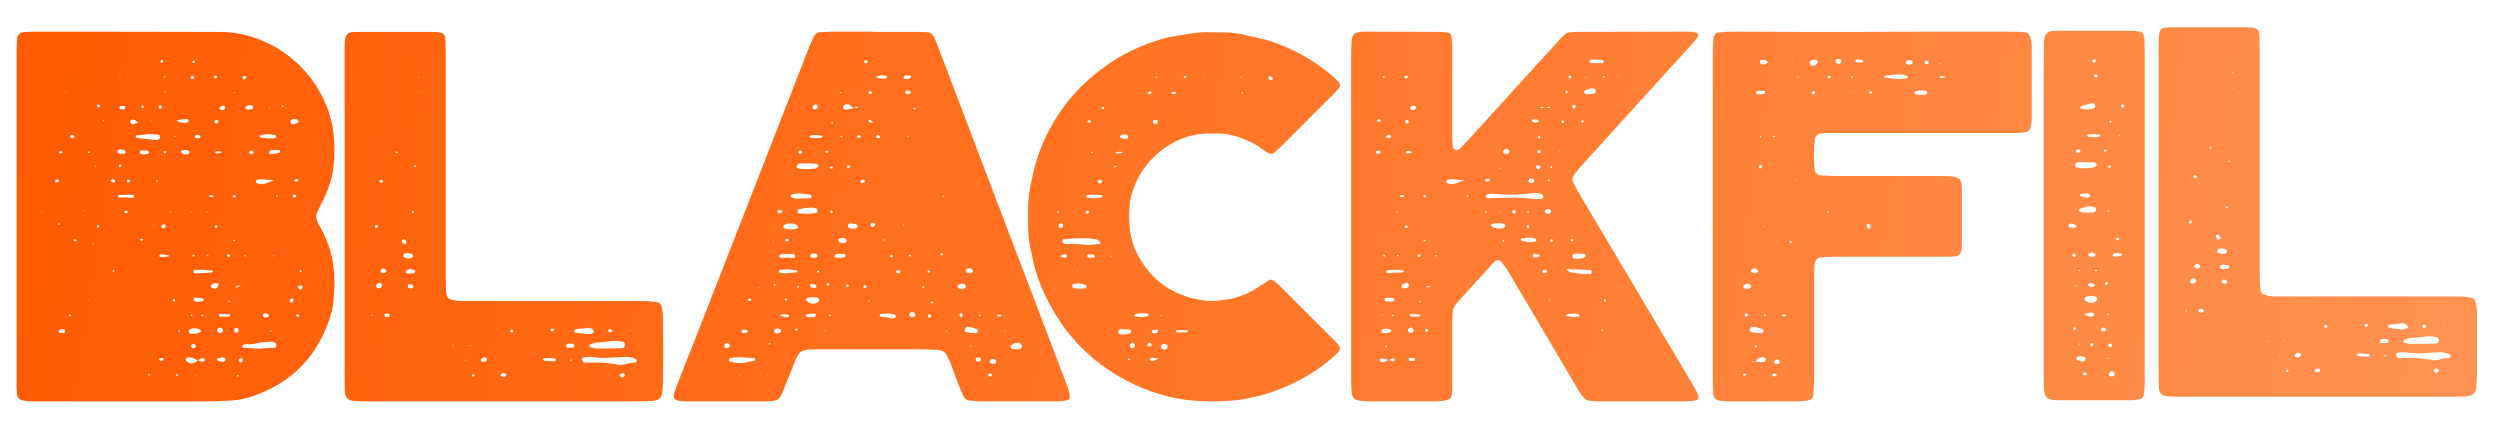
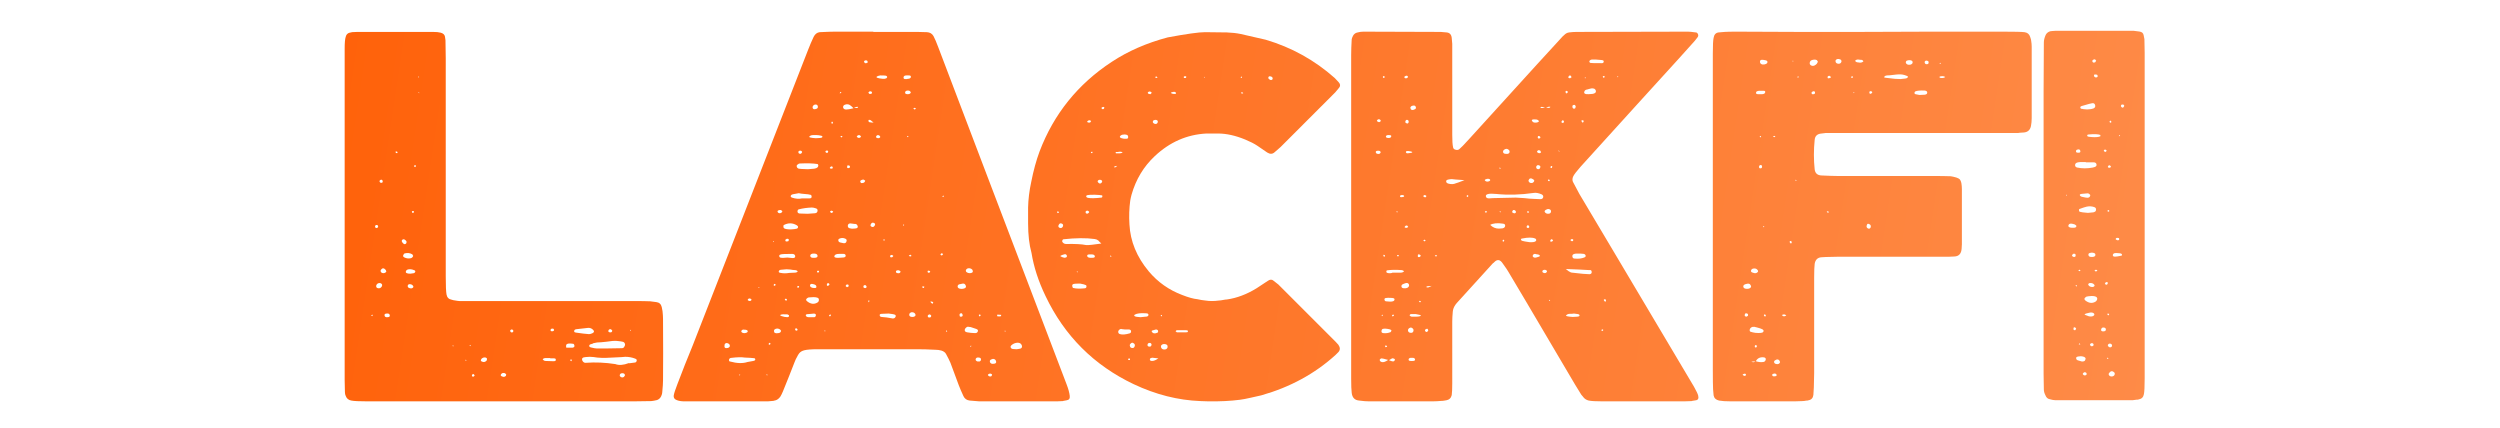
<svg xmlns="http://www.w3.org/2000/svg" xmlns:ns1="http://sodipodi.sourceforge.net/DTD/sodipodi-0.dtd" xmlns:ns2="http://www.inkscape.org/namespaces/inkscape" version="1.1" id="svg1" width="800" height="136.84" viewBox="0 0 800 136.84" ns1:docname="logo-blackfil-l.eps">
  <defs id="defs1">
    <linearGradient x1="4" y1="96.313" x2="596" y2="7.426" gradientUnits="userSpaceOnUse" gradientTransform="scale(10)" spreadMethod="pad" id="linearGradient3">
      <stop style="stop-opacity:1;stop-color:#ff5b00" offset="0" id="stop2" />
      <stop style="stop-opacity:1;stop-color:#fe9252" offset="1" id="stop3" />
    </linearGradient>
    <linearGradient x1="4" y1="96.313" x2="596" y2="7.426" gradientUnits="userSpaceOnUse" gradientTransform="scale(10)" spreadMethod="pad" id="linearGradient5">
      <stop style="stop-opacity:1;stop-color:#ff5b00" offset="0" id="stop4" />
      <stop style="stop-opacity:1;stop-color:#fe9252" offset="1" id="stop5" />
    </linearGradient>
    <linearGradient x1="4" y1="96.313" x2="596" y2="7.426" gradientUnits="userSpaceOnUse" gradientTransform="scale(10)" spreadMethod="pad" id="linearGradient7">
      <stop style="stop-opacity:1;stop-color:#ff5b00" offset="0" id="stop6" />
      <stop style="stop-opacity:1;stop-color:#fe9252" offset="1" id="stop7" />
    </linearGradient>
    <linearGradient x1="4" y1="96.313" x2="596" y2="7.426" gradientUnits="userSpaceOnUse" gradientTransform="scale(10)" spreadMethod="pad" id="linearGradient9">
      <stop style="stop-opacity:1;stop-color:#ff5b00" offset="0" id="stop8" />
      <stop style="stop-opacity:1;stop-color:#fe9252" offset="1" id="stop9" />
    </linearGradient>
    <linearGradient x1="4" y1="96.313" x2="596" y2="7.426" gradientUnits="userSpaceOnUse" gradientTransform="scale(10)" spreadMethod="pad" id="linearGradient11">
      <stop style="stop-opacity:1;stop-color:#ff5b00" offset="0" id="stop10" />
      <stop style="stop-opacity:1;stop-color:#fe9252" offset="1" id="stop11" />
    </linearGradient>
    <linearGradient x1="4" y1="96.313" x2="596" y2="7.426" gradientUnits="userSpaceOnUse" gradientTransform="scale(10)" spreadMethod="pad" id="linearGradient13">
      <stop style="stop-opacity:1;stop-color:#ff5b00" offset="0" id="stop12" />
      <stop style="stop-opacity:1;stop-color:#fe9252" offset="1" id="stop13" />
    </linearGradient>
    <linearGradient x1="4" y1="96.313" x2="596" y2="7.426" gradientUnits="userSpaceOnUse" gradientTransform="scale(10)" spreadMethod="pad" id="linearGradient15">
      <stop style="stop-opacity:1;stop-color:#ff5b00" offset="0" id="stop14" />
      <stop style="stop-opacity:1;stop-color:#fe9252" offset="1" id="stop15" />
    </linearGradient>
    <linearGradient x1="4" y1="96.313" x2="596" y2="7.426" gradientUnits="userSpaceOnUse" gradientTransform="scale(10)" spreadMethod="pad" id="linearGradient17">
      <stop style="stop-opacity:1;stop-color:#ff5b00" offset="0" id="stop16" />
      <stop style="stop-opacity:1;stop-color:#fe9252" offset="1" id="stop17" />
    </linearGradient>
  </defs>
  <ns1:namedview id="namedview1" pagecolor="#ffffff" bordercolor="#000000" borderopacity="0.25" ns2:showpageshadow="2" ns2:pageopacity="0.0" ns2:pagecheckerboard="0" ns2:deskcolor="#d1d1d1">
    <ns2:page x="0" y="0" ns2:label="1" id="page1" width="800" height="136.84" margin="0" bleed="0" />
  </ns1:namedview>
  <g id="g1" ns2:groupmode="layer" ns2:label="1">
    <g id="group-R5">
-       <path id="path2" d="m 725.781,376.02 -1.25,3.121 -3.121,-1.25 c -0.441,-4.602 1.012,-5.231 4.371,-1.871 m 1.891,-40.129 c 0.828,3.757 -0.633,5.847 -4.402,6.269 -1.649,0 -3.11,-0.422 -4.372,-1.262 -2.5,-3.339 -2.097,-6.046 1.262,-8.136 3.309,-1.684 5.828,-0.621 7.512,3.129 M 715.141,266.93 c 5.019,-0.41 6.269,1.261 3.757,5.031 l -4.41,0.617 c 0,-0.418 -0.398,-0.84 -1.25,-1.25 -0.828,-0.84 -1.457,-1.25 -1.859,-1.25 z m 3.757,328.48 c -2.097,2.512 -4.808,3.141 -8.168,1.879 -0.41,0 -1.46,-0.84 -3.121,-2.508 2.09,-2.5 4.801,-3.133 8.141,-1.883 z m -11.289,-41.371 c 4.172,-0.84 5.832,0.41 5.02,3.762 0,1.258 -1.051,2.09 -3.16,2.5 -4.168,0.418 -5.821,-1.039 -4.989,-4.379 z m -8.16,183.672 c -1.668,-6.281 1.262,-8.781 8.789,-7.531 5.434,2.082 8.364,3.34 8.762,3.761 1.25,0.418 1.66,1.68 1.25,3.77 -0.398,1.25 -1.449,2.277 -3.109,3.129 -2.512,1.66 -5.442,2.289 -8.782,1.879 -3.757,-0.418 -6.07,-2.098 -6.91,-5.008 M 705.73,303.93 c 1.25,3.332 0.2,5.422 -3.128,6.261 -3.774,0 -5.653,-1.671 -5.653,-5.011 0,-1.68 0.621,-2.719 1.879,-3.141 2.91,-1.68 5.223,-1.051 6.902,1.891 m -26.949,466.992 c 0.821,0 2.078,0.418 3.739,1.25 -0.399,1.258 -0.829,2.519 -1.25,3.769 -2.09,-0.839 -3.348,-1.461 -3.75,-1.882 z m -11.922,-216.25 1.262,3.129 -3.121,1.258 -0.648,-1.258 c 0,-0.84 -0.204,-1.481 -0.614,-1.879 1.66,-0.852 2.711,-1.25 3.121,-1.25 m -10.039,-139.793 -0.601,-3.141 3.109,1.25 z m -3.761,-184.93 0.64,3.141 -3.129,1.262 c 0,-0.43 -0.218,-1.063 -0.629,-1.883 v -1.258 l 1.258,-0.633 c 0.821,0 1.449,-0.207 1.86,-0.629 m -5.629,536.59 3.14,0.633 -2.511,1.879 z m 26.32,-102.801 c 0.84,3.762 -1.051,5.223 -5.629,4.383 h -13.812 c -4.168,-0.422 -6.469,-2.09 -6.879,-5.012 -0.418,-3.347 1.66,-5.019 6.269,-5.019 -2.097,0 2.289,0.629 13.16,1.879 4.59,0.41 6.891,1.672 6.891,3.769 M 646.18,268.191 c 1.25,1.258 1.05,2.707 -0.629,4.387 -1.68,1.672 -3.981,2.512 -6.903,2.512 -4.168,0 -6.277,-1.68 -6.277,-5.012 0,-2.93 2.109,-4.609 6.277,-5.008 3.364,-0.429 5.852,0.621 7.532,3.121 m -19.43,435.039 -2.512,-3.14 c 2.082,-1.668 3.34,-2.5 3.762,-2.5 1.672,-0.418 7.09,-1.051 16.301,-1.879 9.597,0.398 15.027,0.629 16.289,0.629 2.101,0.398 3.359,1.449 3.762,3.121 0.847,2.93 -0.852,4.59 -5.024,5.019 -12.949,2.079 -23.797,1.668 -32.578,-1.25 m -6.27,-106.57 c -3.761,-0.422 -5.429,-2.5 -5.019,-6.269 0,-0.84 1.051,-1.672 3.141,-2.512 5.847,-2.488 11.687,-2.918 17.539,-1.238 0.847,0.398 8.98,3.328 24.449,8.769 -19.231,1.25 -29.668,1.879 -31.328,1.879 -2.114,0.41 -5.024,0.211 -8.782,-0.629 m -10.652,-288.969 -1.25,-1.25 2.492,-0.632 z m 0,352.911 0.613,3.136 -3.769,2.5 c -3.75,0.832 -6.274,-0.207 -7.524,-3.129 -0.398,-1.257 0.422,-2.507 2.512,-3.769 2.93,-1.66 5.668,-1.25 8.168,1.262 M 593.52,774.059 c -3.348,-2.098 -3.969,-4.387 -1.879,-6.887 0.828,-0.852 2.078,-1.481 3.757,-1.883 10.454,0 15.043,2.289 13.793,6.883 -1.66,2.09 -2.722,3.148 -3.121,3.148 -3.769,1.25 -7.949,0.821 -12.55,-1.261 m -6.27,-360.438 c 1.66,-1.25 2.719,-1.883 3.141,-1.883 l 2.507,1.25 -2.507,1.891 z m -3.762,430.02 c -0.41,-3.762 1.25,-5.641 5.012,-5.641 2.09,1.672 3.34,2.719 3.77,3.129 0.832,3.762 -0.848,5.441 -5.02,5.019 -2.109,0 -3.359,-0.839 -3.762,-2.507 M 664.352,194.23 c 1.25,2.918 0.847,5.848 -1.262,8.77 -1.25,0.828 -2.5,1.68 -3.762,2.52 -2.078,0.82 -3.539,1.25 -4.367,1.25 -10.891,-0.43 -18.621,-0.848 -23.191,-1.25 -8.379,-1.258 -16.098,-2.731 -23.192,-4.399 -2.508,-0.41 -6.488,-0.633 -11.937,-0.633 -5,0.422 -8.762,0 -11.27,-1.25 -1.68,-0.41 -2.512,-1.468 -2.512,-3.136 0,-2.09 0.832,-3.352 2.512,-3.75 0.828,0 13.379,-0.84 37.617,-2.512 27.153,2.09 39.492,2.711 36.992,1.879 2.059,0.41 3.52,1.261 4.372,2.511 m -86.493,-36.992 c 3.77,-0.418 5.832,1.262 6.262,5.024 0,3.758 -1.883,5.418 -5.652,5.019 -1.25,-0.429 -2.309,-1.261 -3.117,-2.519 -2.102,-3.34 -1.25,-5.852 2.507,-7.524 m -4.41,-33.84 c 1.68,0 1.68,1.25 0,3.75 l -5.629,-4.378 c 0.828,0 1.461,0.199 1.871,0.628 z m 5.672,219.391 c -5.019,-0.84 -8.383,-1.68 -10.043,-2.508 -2.109,-0.84 -3.137,-1.472 -3.137,-1.883 0,-0.839 1.258,-1.25 3.75,-1.25 0.848,0 2.098,0.622 3.758,1.872 1.262,0.839 3.153,2.089 5.672,3.769 M 568.449,239.98 c -3.758,-0.839 -5.437,-2.921 -5.008,-6.261 0.418,-3.77 2.5,-5.43 6.25,-5.02 3.36,0.832 4.809,2.93 4.411,6.27 -0.852,4.172 -2.731,5.851 -5.653,5.011 m -6.269,564.801 3.761,0.617 -3.761,1.891 z m -1.879,-354.801 2.5,-1.878 c 0,-0.422 0.84,0.207 2.519,1.878 l -1.25,1.25 c -0.429,0.411 -0.859,0.84 -1.269,1.25 -0.422,-0.41 -0.84,-0.839 -1.25,-1.25 -0.852,-0.41 -1.25,-0.839 -1.25,-1.25 m 2.5,109.7 c -0.422,0 -1.68,-0.84 -3.762,-2.508 2.082,-1.684 3.141,-2.723 3.141,-3.133 1.679,-0.43 3.14,-0.211 4.39,0.633 0,0.398 0.2,1.648 0.629,3.758 z m -10.031,-258.27 1.25,3.149 c -0.399,0 -1.45,0.402 -3.11,1.25 -2.512,-2.93 -1.898,-4.399 1.86,-4.399 m -6.282,112.84 1.262,-3.762 4.41,0.621 c 2.91,3.352 2.059,5.231 -2.512,5.653 -1.687,0.398 -2.726,-0.422 -3.16,-2.512 M 533.34,774.059 c -3.762,-1.668 -5.418,-3.758 -5.02,-6.27 0.41,-2.93 2.719,-4.18 6.899,-3.758 3.351,0.418 5.652,1.879 6.902,4.391 -0.851,2.5 -1.25,3.969 -1.25,4.379 -1.68,2.09 -4.18,2.519 -7.531,1.258 M 549.012,266.93 c 4.16,0 5.859,1.261 5.008,3.769 -0.399,1.262 -1.649,1.879 -3.758,1.879 h -8.782 v 0.633 h -9.39 c -4.168,0 -5.871,-1.473 -5.02,-4.402 0.41,-1.25 1.66,-1.879 3.77,-1.879 z M 532.09,239.98 c -3.36,1.258 -6.07,0.418 -8.141,-2.5 -2.097,-3.359 -1.687,-6.058 1.262,-8.152 2.059,-1.668 4.367,-2.098 6.879,-1.258 2.512,0.828 3.969,2.508 4.39,5.02 0,3.34 -1.48,5.64 -4.39,6.89 m 1.25,-81.48 c 2.922,-0.422 5.43,0.211 7.531,1.879 2.078,1.25 2.508,2.922 1.25,5.012 -1.25,2.519 -3.75,3.539 -7.519,3.129 -5.43,-0.84 -8.582,-1.239 -9.391,-1.239 -1.699,-0.429 -2.75,-1.48 -3.16,-3.14 0,-1.68 0.847,-2.719 2.508,-3.141 2.921,-1.25 5.871,-2.09 8.781,-2.5 m -13.149,501.469 h 4.368 c 4.171,0.84 7.113,1.472 8.781,1.883 0.832,0.839 -0.199,1.679 -3.129,2.519 -3.34,0.82 -6.5,1.039 -9.41,0.617 l -3.762,-1.879 c 0.422,-0.418 1.051,-1.05 1.902,-1.89 0.399,-0.41 0.797,-0.84 1.25,-1.25 m 3.758,72.722 c 2.52,3.758 1.871,6.27 -1.898,7.52 -1.66,0.41 -3.11,0 -4.371,-1.25 -2.508,-3.34 -1.899,-5.652 1.859,-6.902 0.43,-0.411 1.91,-0.207 4.41,0.632 m 0,-250.113 -1.898,3.133 c -1.66,0.84 -3.11,0.84 -4.371,0 -0.418,-0.422 -1.051,-1.68 -1.899,-3.762 2.508,-0.84 3.957,-1.25 4.41,-1.25 z m -6.91,364.203 -3.117,-2.519 c 1.648,-2.5 2.508,-3.543 2.508,-3.133 h 4.371 c 2.508,4.18 1.25,6.062 -3.762,5.652 m -6.891,-510.89 c 7.532,-3.352 12.551,-1.461 15.063,5.64 1.258,3.77 0,5.848 -3.762,6.27 -4.187,0.418 -8.379,-1.051 -12.551,-4.379 -1.257,-0.844 -1.679,-2.102 -1.257,-3.774 0.41,-1.668 1.257,-2.918 2.507,-3.757 m -5.636,223.168 c -0.422,0 -0.633,-0.629 -0.633,-1.887 -0.418,-0.852 -0.418,-1.25 0,-1.25 0.832,-0.852 2.09,-1.25 3.762,-1.25 1.668,-0.434 3.14,-0.223 4.398,0.617 0.402,0 0.832,0.832 1.231,2.512 -2.911,1.66 -5.829,2.09 -8.758,1.258 m -6.262,-144.18 0.609,-3.141 3.762,1.883 z m -2.5,105.312 0.602,-3.132 3.136,1.871 z m -6.281,-249.492 c -0.848,0.422 -2.297,0.832 -4.41,1.262 l -0.61,-3.152 3.77,-1.25 c 0.402,1.25 0.832,2.3 1.25,3.14 m -0.649,-111.57 c 3.77,0.82 4.821,2.91 3.16,6.262 -0.441,0.839 -1.699,1.461 -3.761,1.89 -4.188,0 -7.75,-1.89 -10.668,-5.652 3.769,-2.5 7.508,-3.34 11.269,-2.5 m -16.281,-31.348 -3.75,-0.633 2.5,-1.878 z m 8.781,574.821 c -4.191,2.918 -8.359,2.707 -12.531,-0.633 v -3.117 c 5.832,-3.774 10.223,-3.774 13.16,0 0.821,1.238 0.621,2.488 -0.629,3.75 m 4.391,-398.672 c 4.168,0.832 5.629,2.511 4.367,5.011 -0.406,1.25 -1.656,2.09 -3.758,2.508 -4.601,0.41 -9.191,0.832 -13.781,1.25 -4.598,0.41 -6.898,-1.039 -6.898,-4.39 -0.411,-3.348 2.3,-5.219 8.148,-5.637 h 2.512 c 3.34,0.418 6.469,0.828 9.41,1.258 M 470.66,371 c 8.781,0.41 21.32,1.039 37.61,1.879 0.41,0 1.878,0.621 4.402,1.883 l -1.891,3.129 c -3.34,0.41 -10.461,1.039 -21.312,1.879 h -20.68 c -1.699,0 -2.73,-0.84 -3.148,-2.5 -0.832,-4.192 0.847,-6.27 5.019,-6.27 m -6.281,45.141 -1.25,-3.77 c 0.422,0 1.68,-0.43 3.762,-1.262 -0.403,-0.839 0,0.422 1.25,3.77 -0.852,0 -2.082,0.402 -3.762,1.262 M 463.77,882.5 c -2.5,-2.922 -1.692,-4.602 2.511,-5.012 1.66,0 2.719,0.832 3.117,2.512 l -1.257,3.129 z m 7.519,-687.641 c 0.422,2.911 -1.039,5.012 -4.398,6.262 -1.25,0.41 -2.512,0.199 -3.762,-0.633 -3.77,-1.25 -4.59,-3.34 -2.508,-6.258 1.668,-2.929 4.188,-3.769 7.52,-2.511 z m -8.16,75.84 c -2.508,2.512 -3.77,2.082 -3.77,-1.25 0,-0.847 0.852,-1.258 2.512,-1.258 z m -2.508,246.973 0.649,2.519 -3.161,-1.261 z m 4.41,328.476 c -3.761,1.262 -6.07,0 -6.922,-3.757 0,-1.262 0.852,-2.301 2.512,-3.141 3.758,-1.25 6.07,0 6.918,3.762 z m 18.168,-611.796 c -2.929,2.5 -7.328,3.968 -13.148,4.378 -5.871,0.84 -10.262,0 -13.192,-2.5 -1.668,-1.261 -2.488,-2.511 -2.488,-3.761 0,-4.18 1.879,-6.489 5.641,-6.899 8.328,-0.422 16.066,1.25 23.187,5.008 z M 449.34,159.129 c 7.941,-6.27 15.89,-6.27 23.832,0 0.398,0.41 1.449,1.25 3.129,2.5 -6.699,3.762 -11.922,6.051 -15.68,6.891 -2.512,0.41 -5.43,0.41 -8.762,0 -3.769,-0.411 -5.449,-2.29 -5.019,-5.641 0.422,-1.68 1.25,-2.93 2.5,-3.75 m -5.012,498.332 c 3.762,-0.41 6.692,0 8.781,1.258 2.082,1.25 3.141,2.5 3.141,3.761 0,1.258 -0.859,2.508 -2.512,3.758 -2.097,1.262 -5.019,1.883 -8.777,1.883 -8.359,-0.422 -11.102,-2.711 -8.141,-6.902 1.66,-2.5 4.168,-3.758 7.508,-3.758 m -11.918,-427.512 1.25,3.141 c -2.082,0.832 -3.34,1.262 -3.762,1.262 l -0.609,-3.141 z m -3.121,510.262 -4.391,-1.883 c 1.661,-1.668 4.391,-2.707 8.161,-3.129 0.402,0 3.32,-0.629 8.781,-1.89 h 5 c 3.762,0 6.051,1.472 6.898,4.402 0.403,1.25 -0.226,2.5 -1.879,3.75 -1.257,0.84 -2.738,1.258 -4.39,1.258 0.82,0 -5.231,-0.84 -18.18,-2.508 m -3.129,-616.191 3.129,2.5 c -0.418,0 -1.051,0.421 -1.879,1.261 -0.422,0.41 -0.851,0.84 -1.25,1.25 -0.851,-0.84 -2.09,-1.672 -3.769,-2.511 2.089,-1.668 3.347,-2.5 3.769,-2.5 m -3.769,577.949 -3.762,-1.258 3.141,-2.492 z m -5.02,-398.039 c 3.77,-0.84 5.02,0.629 3.77,4.379 l -3.141,1.261 -2.512,-2.511 c 0,-1.68 0.633,-2.731 1.883,-3.129 m -6.25,215 -2.5,1.879 -0.66,-3.137 z m -12.551,288.359 -1.879,3.133 -1.25,-3.133 z m 0,-147.32 c 2.52,3.34 1.891,5.222 -1.879,5.652 -1.679,0 -2.73,-0.84 -3.132,-2.512 l 1.25,-3.14 z m 0,184.922 c -3.761,0.839 -5.859,0.211 -6.269,-1.879 2.09,0 3.769,-0.211 5.019,-0.621 0.41,1.25 0.828,2.078 1.25,2.5 m 0,-361.692 c 0.41,4.172 -1.05,6.281 -4.379,6.281 -1.261,0 -2.73,-0.628 -4.402,-1.878 -2.91,-3.364 -2.5,-5.864 1.25,-7.532 2.922,-1.261 5.43,-0.211 7.531,3.129 m -6.898,399.93 c -3.762,2.09 -5.641,1.043 -5.641,-3.129 l 2.508,-2.512 3.762,1.883 c 0.828,1.258 0.629,2.5 -0.629,3.758 m 10.668,-472.02 c 4.57,0.422 5.422,1.672 2.512,3.77 -0.43,0.402 -2.114,0.633 -5.024,0.633 -7.527,0.828 -11.918,1.25 -13.156,1.25 -1.25,0 -2.301,-0.852 -3.152,-2.512 -0.848,-1.262 -0.399,-2.309 1.25,-3.141 2.519,-0.839 8.359,-0.839 17.57,0 M 387.91,161 c 4.192,-0.422 6.051,0.828 5.649,3.762 0,1.258 -1.047,2.09 -3.137,2.519 -1.25,0.399 -2.731,0.399 -4.391,0 -2.101,-0.429 -3.109,-1.051 -3.109,-1.89 -0.461,-2.93 1.25,-4.391 4.988,-4.391 m -2.488,614.32 c -4.211,-0.84 -5.024,-3.148 -2.5,-6.898 l 3.109,-1.25 3.141,2.5 c 1.25,4.18 0,6.058 -3.75,5.648 m -6.91,-183.672 c 2.5,3.332 1.886,4.59 -1.871,3.762 l -1.25,-3.129 z m -8.774,-106.57 -1.25,2.524 -1.258,-1.891 z m -8.148,253.25 1.879,-1.25 0.621,2.512 z M 360.961,125.27 v 3.128 c -4.191,1.262 -5.449,0.223 -3.742,-3.128 z m -15.039,648.16 c -2.934,2.511 -4.813,1.89 -5.652,-1.879 0,-1.25 0.839,-2.09 2.519,-2.5 0,-0.422 1.031,-0.223 3.133,0.621 z M 340.91,658.09 c 5.012,-0.84 9.578,-0.629 13.789,0.629 2.071,0.41 3.321,1.25 3.77,2.5 0.812,2.929 -1.25,4.812 -6.278,5.652 h -12.543 c -1.679,-0.422 -2.707,-1.25 -3.136,-2.5 -1.25,-3.359 0.199,-5.441 4.398,-6.281 m 2.5,-208.11 c 0,0.411 0.199,1.661 0.629,3.758 l -4.391,0.633 c -0.429,0 -1.679,-0.633 -3.757,-1.891 l 3.129,-2.5 c 1.66,-0.421 3.14,-0.421 4.39,0 M 329,696.969 c 12.941,-1.258 28.422,-2.949 46.391,-5.028 0.828,0 2.281,0.2 4.371,0.629 3.758,1.25 5.66,3.34 5.66,6.282 0,3.75 -1.902,5.828 -5.66,6.257 -1.25,0 -8.141,0.411 -20.692,1.25 -15.461,-1.679 -25.492,-2.718 -30.07,-3.129 -2.102,-0.421 -2.949,-1.468 -2.5,-3.14 0.398,-1.668 1.25,-2.719 2.5,-3.121 m -15.68,41.359 c -0.832,-0.848 -0.832,-2.09 0,-3.758 1.66,-3.761 4.168,-5.23 7.508,-4.39 1.684,0.41 5.672,1.672 11.922,3.761 -4.191,2.918 -6.48,4.59 -6.898,5.02 -0.832,0.828 -2.313,1.449 -4.383,1.879 -3.348,0.84 -6.059,0 -8.149,-2.512 m -6.269,-142.297 c -2.942,-3.34 -2.082,-5.429 2.508,-6.269 l 3.761,1.886 c -0.832,2.922 -1.48,4.383 -1.879,4.383 -1.679,1.258 -3.132,1.258 -4.39,0 m -0.629,-78.972 c 1.656,2.91 0.629,4.589 -3.133,5.011 -3.75,-0.422 -4.801,-1.879 -3.141,-4.398 0.411,-1.242 1.461,-1.871 3.141,-1.871 1.68,0 2.731,0.398 3.133,1.258 m -18.801,325.332 3.141,1.25 -2.512,1.25 z m 0,-70.84 c -0.84,-1.672 -0.633,-2.922 0.629,-3.762 3.34,-2.93 7.309,-3.34 11.898,-1.25 0.411,0.41 1.262,1.66 2.512,3.762 -1.25,2.5 -3.769,3.758 -7.531,3.758 -3.77,0.421 -6.25,-0.418 -7.508,-2.508 m 5,-141.672 -1.859,3.141 c -1.25,0.839 -2.512,0.41 -3.774,-1.258 -2.097,-3.352 -1.047,-5 3.121,-5 z m 23.84,-77.09 c 4.59,-0.43 6.68,1.039 6.277,4.383 -0.449,2.508 -2.949,3.547 -7.527,3.129 H 301.41 c -5.851,-0.41 -10.449,-0.621 -13.789,-0.621 -2.101,0 -3.332,-0.621 -3.762,-1.879 -0.828,-2.93 0.832,-4.391 5.02,-4.391 0.832,0 6.25,0.199 16.293,0.629 6.668,-0.84 10.437,-1.25 11.289,-1.25 m -33.852,112.832 c -0.839,-3.769 1.032,-5.859 5.641,-6.281 2.91,-0.41 5.828,-0.621 8.789,-0.621 4.16,0.41 5.82,2.293 5.012,5.652 -0.442,1.66 -1.492,2.699 -3.16,3.129 -0.832,0.398 -3.762,1.25 -8.782,2.512 -4.168,0 -6.668,-1.481 -7.5,-4.391 m -9.418,-290.859 c 2.918,2.91 2.52,4.379 -1.25,4.379 l -1.25,-3.121 1.25,-0.629 c 0.848,0 1.25,-0.219 1.25,-0.629 m 0,215 c 4.168,0.84 5.219,2.718 3.137,5.648 -0.418,0.828 -1.668,1.461 -3.738,1.879 -3.36,0.832 -5.461,-0.418 -6.27,-3.758 l 2.5,-2.511 c 1.258,-0.84 2.719,-1.258 4.371,-1.258 m -23.179,149.828 -3.121,-0.629 2.488,-2.512 z M 237.461,482.578 c 1.25,1.25 1.449,2.5 0.648,3.762 l -3.16,1.262 -1.859,-2.524 c 0,-4.598 1.449,-5.43 4.371,-2.5 m -3.121,288.973 c 2.09,-2.09 4.172,-1.879 6.281,0.621 l -0.652,3.769 c -2.508,2.508 -4.797,2.297 -6.879,-0.621 -0.43,-1.261 0,-2.519 1.25,-3.769 m -3.762,-144.172 v 3.133 l -2.508,-1.883 z m -4.387,-183.039 -3.132,-1.25 2.5,-1.879 z m -11.921,216.262 2.511,1.878 c -1.25,1.258 -2.101,2.09 -2.511,2.508 -3.758,-1.679 -3.758,-3.136 0,-4.386 m 0,-352.293 -3.11,1.261 0.602,-2.511 z m -10.008,213.761 -2.524,0.621 0.633,-2.5 z m -20.711,-73.351 c 0.859,1.672 0.429,2.922 -1.25,3.761 -3.77,2.09 -5.422,1.258 -5.02,-2.5 l 2.508,-2.5 z m -13.781,249.5 c 2.511,-2.11 5.218,-2.309 8.16,-0.629 1.25,0.832 1.66,2.082 1.25,3.75 -0.418,0.84 -1.25,1.672 -2.508,2.512 -3.363,1.257 -5.871,0.628 -7.531,-1.883 -0.84,-1.258 -0.629,-2.508 0.629,-3.75 m -1.258,-430.66 3.148,2.519 -3.148,2.5 -3.133,-2.5 c 1.66,-1.269 2.711,-2.109 3.133,-2.519 m -9.403,538.472 -3.121,0.629 0.614,-1.879 z M 143.441,664.988 c -3.363,-2.09 -2.929,-3.769 1.258,-5.019 1.262,-0.41 2.512,-0.207 3.762,0.633 1.668,0.839 2.289,1.668 1.867,2.507 l -3.117,2.512 c -2.102,-0.43 -3.359,-0.633 -3.77,-0.633 m 7.528,-437.539 c 4.582,0.41 6.679,2.082 6.269,5.02 -0.437,2.91 -2.726,4.383 -6.91,4.383 -3.75,0.41 -6.476,-0.622 -8.137,-3.133 -2.91,-4.61 0,-6.688 8.778,-6.27 m -11.91,263.27 0.621,-3.117 3.761,1.25 -0.632,3.128 c -2.5,-0.421 -3.75,-0.851 -3.75,-1.261 m -3.149,99.043 3.77,1.258 2.511,3.14 c -0.429,1.25 -1.679,2.078 -3.761,2.5 -1.66,0.41 -2.918,0.211 -3.77,-0.629 -3.762,-2.929 -3.359,-5.011 1.25,-6.269 m -33.82,-70.203 h -2.512 l 0.602,-2.5 z m 592.98,374.242 c 40.95,-31.781 71.25,-71.891 90.899,-120.371 12.101,-30.5 18.371,-64.559 18.812,-102.18 0,-19.629 -1.492,-38.648 -4.41,-57.031 -2.5,-14.641 -7.519,-31.348 -15.043,-50.16 -2.5,-6.258 -6.258,-14.2 -11.269,-23.809 -5.86,-11.281 -9.629,-19.219 -11.278,-23.82 -2.511,-5.442 -2.511,-11.5 0,-18.18 1.25,-3.352 2.5,-6.27 3.75,-8.77 0.84,-1.679 2.52,-4.609 5.028,-8.781 1.66,-3.359 3.113,-6.058 4.371,-8.148 5.871,-11.699 11.289,-24.871 16.3,-39.492 8.79,-25.918 12.961,-57.27 12.551,-94.039 0,2.089 -0.652,-7.508 -1.902,-28.829 -1.25,-20.89 -7.098,-43.882 -17.551,-68.953 C 754.398,165.172 700.488,111.898 623.621,81.398 599.801,71.769 576.602,66.352 554.02,65.102 535.648,63.84 516.629,63.219 497,63.219 H 71.981 c -6.68,0.41 -12.949,1.25 -18.801,2.5 C 46.078,67.809 42.109,72.398 41.25,79.512 40.43,89.539 40,94.141 40,93.309 V 895.66 c 0,22.578 0.648,36.77 1.91,42.629 1.25,7.531 5.418,11.699 12.52,12.539 0.832,0 2.289,0.211 4.391,0.633 2.09,0.41 3.758,0.617 5.019,0.617 8.34,0.422 16.289,0.633 23.82,0.633 h 59.551 l 336.609,-0.633 h 47.641 c 19.199,0 39.711,-2.719 61.437,-8.148 C 630.922,933.91 665,917.18 695.07,893.801" style="fill:url(#linearGradient3);fill-opacity:1;fill-rule:nonzero;stroke:none" transform="matrix(0.133,0,0,-0.133,0,136.84)" />
      <path id="path3" d="m 1515.66,234.969 1.25,-2.508 1.26,2.508 z m -14.41,-112.828 c 0,0.41 0.83,1.66 2.51,3.769 -0.45,3.328 -2.51,5.012 -6.27,5.012 -3.77,0 -5.88,-1.473 -6.28,-4.402 -0.42,-1.661 0,-2.918 1.26,-3.75 2.91,-2.508 5.84,-2.719 8.78,-0.629 m -31.37,114.718 c -3.74,0.403 -5.82,-1.05 -6.25,-4.398 0,-1.672 1.03,-2.711 3.14,-3.133 4.17,-0.84 6.27,0.633 6.27,4.391 z m 13.81,-28.211 c -5.85,0.411 -13.81,-0.218 -23.82,-1.886 -10.86,-1.25 -18.6,-1.871 -23.19,-1.871 -0.83,0 -3.99,-0.629 -9.41,-1.879 -0.41,-0.434 -1.06,-0.84 -1.86,-1.262 -1.26,-0.422 -2.1,-0.629 -2.51,-0.629 -4.21,-0.84 -5.87,-2.723 -5.02,-5.641 0.4,-1.25 1.66,-2.101 3.76,-2.5 6.68,-1.679 11.27,-2.511 13.78,-2.511 h 24.45 c 23.42,0.41 35.51,0.633 36.37,0.633 2.5,0 4.37,1.019 5.62,3.128 1.68,2.5 2.3,4.79 1.9,6.891 -0.85,3.34 -2.93,5.219 -6.27,5.641 -0.85,0.41 -5.45,1.039 -13.8,1.886 m 44.52,-42.628 c -7.53,2.921 -15.47,4.39 -23.85,4.39 -1.65,-0.422 -12.32,-1.051 -31.97,-1.89 -18.77,-1.239 -33.43,-0.84 -43.86,1.261 -2.92,0.41 -6.08,0.629 -9.39,0.629 l -10.04,-0.629 c -7.94,-0.422 -10.44,-3.562 -7.53,-9.41 2.1,-3.34 4.82,-4.801 8.16,-4.383 22.96,1.672 46.6,0.633 70.84,-3.129 8.76,-3.347 19.62,-2.507 32.58,2.5 -1.26,-0.839 3.56,-0.418 14.41,1.262 1.68,0 2.93,0.84 3.76,2.5 1.68,3.34 0.65,5.649 -3.11,6.899 m -141.05,70.839 c -4.18,-0.429 -6.07,-2.308 -5.65,-5.648 0,-1.25 1.26,-2.09 3.77,-2.5 0.83,0 7.1,-0.84 18.8,-2.52 7.53,-0.839 11.9,-1.25 13.15,-1.25 2.51,0 5.45,0.84 8.78,2.508 3.77,2.082 4.17,4.59 1.26,7.52 -3.36,3.761 -7.53,5.429 -12.54,5.011 z m -12.55,-77.109 c 0.41,0.41 0.63,1.039 0.63,1.879 0.43,0.422 0.84,0.832 1.26,1.262 -0.42,0.41 -1.03,0.629 -1.89,0.629 -0.84,0.402 -1.25,0.82 -1.25,1.25 l -1.25,-3.141 c 0,-0.43 0.85,-1.051 2.5,-1.879 m -5.62,42.629 c -4.61,-0.43 -6.92,-2.098 -6.92,-5.02 -0.41,-3.347 0,-5.007 1.26,-5.007 h 14.43 c 4.17,0.828 5.42,3.128 3.75,6.886 -0.42,1.672 -1.47,2.512 -3.13,2.512 -2.1,0.422 -5.22,0.629 -9.39,0.629 m -43.89,33.851 c -1.26,-3.351 0.2,-4.82 4.39,-4.39 3.77,0.82 4.59,2.711 2.51,5.648 -0.85,0.821 -2.1,1.024 -3.76,0.614 -2.11,0 -3.14,-0.614 -3.14,-1.872 m -10.67,-68.949 c -3.33,0.399 -6.27,-0.429 -8.78,-2.511 1.68,-2.93 4.19,-4.399 7.53,-4.399 10.45,-0.422 16.72,-0.621 18.82,-0.621 4.58,0 6.27,1.66 5.02,5.02 -0.44,1.25 -1.7,1.878 -3.76,1.878 h -9.42 v 0.633 z m -86.48,67.059 c -0.85,-1.25 -0.85,-2.301 0,-3.129 2.06,-2.922 4.37,-3.133 6.88,-0.633 v 3.762 c -2.51,2.519 -4.82,2.519 -6.88,0 M 1206,129.031 c -2.49,-2.922 -1.48,-5.011 3.13,-6.261 2.92,-1.258 5.65,-0.629 8.15,1.878 l 0.63,3.75 -3.13,2.524 c -3.77,1.25 -6.7,0.617 -8.78,-1.891 m -42.65,39.489 c -3.74,-1.239 -5.82,-3.348 -6.25,-6.258 -0.42,-1.262 0.21,-2.313 1.88,-3.141 5.03,-2.5 9.2,-1.461 12.55,3.141 v 4.386 c -2.1,2.082 -4.82,2.711 -8.18,1.872 m -26.95,-40.75 c -2.08,-3.75 -1.03,-5.43 3.16,-5 l 2.51,2.511 -1.9,3.117 c -1.66,0.84 -2.92,0.633 -3.77,-0.628 m -6.87,68.96 3.13,-0.621 -1.25,3.129 z m -9.42,-33.21 v -3.149 l 2.51,1.891 z m -31.34,34.46 1.25,-3.128 1.26,2.507 z m -82.72,607.43 3.11,-0.629 -1.26,1.879 z m 0,36.969 2.48,1.262 -2.48,1.257 z m -8.179,-210.617 -1.859,-3.121 3.109,-1.891 1.909,3.129 c 0,0.422 -1.05,1.043 -3.159,1.883 m -6.883,-110.953 0.633,-3.75 c 1.25,-0.418 2.508,-0.418 3.75,0 l 0.641,3.75 z M 986.602,335.27 c 3.757,-0.848 6.468,0.21 8.148,3.128 -0.422,2.922 -2.301,5.024 -5.641,6.274 -4.589,1.25 -7.308,0.199 -8.16,-3.133 -0.398,-3.348 1.473,-5.437 5.653,-6.269 m 12.519,39.492 c 0.43,1.66 -0.199,2.918 -1.859,3.758 -2.934,1.25 -5.864,2.089 -8.782,2.511 -7.121,0.41 -11.089,-1.261 -11.902,-5.011 -1.25,-3.77 2.274,-5.649 10.652,-5.649 5.02,0.828 7.93,1.25 8.782,1.25 1.66,0.84 2.707,1.891 3.109,3.141 m -6.871,42 c -5.449,3.34 -11.5,4.168 -18.172,2.508 -1.707,-0.418 -2.738,-1.469 -3.156,-3.141 -2.094,-2.93 -1.25,-5.231 2.5,-6.899 4.617,-2.089 9.199,-2.718 13.808,-1.878 3.34,0.418 5.641,2.289 6.899,5.648 z m -24.449,35.097 c -2.102,-2.089 -1.481,-4.808 1.871,-8.148 2.5,-2.93 5.008,-3.133 7.519,-0.633 l 1.258,3.774 c -1.258,2.5 -2.109,3.757 -2.508,3.757 -2.921,2.922 -5.632,3.332 -8.14,1.25 m -11.922,211.879 c -4.188,1.66 -5.238,0.621 -3.129,-3.136 h 3.762 z M 937.711,270.699 c -0.422,2.93 -2.731,4.18 -6.902,3.77 -4.161,0 -6.071,-1.469 -5.637,-4.399 0.418,-3.34 2.726,-4.8 6.898,-4.379 4.59,0 6.469,1.668 5.641,5.008 m -8.16,104.692 -1.25,3.757 c -4.172,5.012 -7.93,5.43 -11.289,1.25 -1.262,-1.668 -1.66,-2.929 -1.262,-3.757 0.43,-2.93 2.52,-4.602 6.281,-5.02 3.348,0 5.867,1.258 7.52,3.77 M 914.5,595.41 c -1.262,-0.84 -1.66,-2.101 -1.262,-3.762 1.684,-2.918 3.973,-3.546 6.934,-1.878 0.797,2.5 1.008,3.761 0.598,3.761 -1.25,3.34 -3.329,3.957 -6.27,1.879 m 1.898,-248.23 c -2.929,1.261 -5.859,0.832 -8.777,-1.258 -1.25,-1.25 -2.101,-2.723 -2.512,-4.383 -0.418,-3.769 1.262,-5.859 5.02,-6.269 3.34,-0.418 6.051,0.832 8.141,3.761 2.101,3.758 1.449,6.469 -1.872,8.149 m -13.796,137.91 c -0.852,-2.942 0.41,-4.61 3.769,-5.02 l 3.129,1.879 c 0.828,3.77 -0.422,5.653 -3.762,5.653 -1.679,0 -2.726,-0.864 -3.136,-2.512 m -10.032,-215.02 3.758,-1.879 v 3.758 z M 829.871,85.781 c -0.402,10.027 -0.601,19.641 -0.601,28.828 v 797.36 c 0,13.793 0.832,23.191 2.511,28.203 1.25,5.437 4.367,8.777 9.391,10.039 5.019,0.828 6.469,1.238 4.387,1.238 6.679,0.422 11.492,0.629 14.421,0.629 h 181.78 c 7.94,0 14.21,-0.629 18.8,-1.867 5.87,-1.68 9.19,-4.82 10.04,-9.41 l 1.25,-8.77 c 0.4,-15.883 0.63,-30.312 0.63,-43.261 V 363.48 c 0,-22.16 0.63,-36.57 1.88,-43.25 1.26,-7.109 5.42,-11.289 12.55,-12.539 4.57,-1.261 6.25,-1.679 5.02,-1.261 7.08,-1.25 11.67,-1.879 13.78,-1.879 h 420.59 c 16.31,0 29.06,-0.223 38.24,-0.621 -0.4,0 4.4,-0.629 14.43,-1.879 7.11,-0.84 11.48,-4.813 13.18,-11.91 1.25,-6.692 1.86,-9.832 1.86,-9.411 0.85,-7.949 1.25,-14.421 1.25,-19.429 0.41,-60.18 0.41,-109.492 0,-147.942 0,-5.847 -0.6,-15.257 -1.86,-28.211 0,-2.5 -0.85,-5.629 -2.51,-9.398 -2.1,-4.602 -5.44,-7.738 -10.03,-9.398 -5.02,-1.25 -9.63,-2.09 -13.8,-2.512 -13.38,-0.418 -27.81,-0.629 -43.25,-0.629 H 883.789 c -19.23,0 -31.961,0.629 -38.23,1.891 -3.34,0.418 -6.258,1.66 -8.758,3.758 -2.11,1.66 -3.77,4.172 -5.02,7.519 -1.261,2.512 -1.91,5.641 -1.91,9.402" style="fill:url(#linearGradient5);fill-opacity:1;fill-rule:nonzero;stroke:none" transform="matrix(0.133,0,0,-0.133,0,136.84)" />
      <path id="path5" d="m 2431.54,195.488 c -0.43,-3.367 1.25,-5.449 5.02,-6.269 0.43,0 3.54,-0.219 9.41,-0.629 2.5,0.41 3.97,0.629 4.37,0.629 7.12,0.41 9.83,3.332 8.15,8.761 -1.68,4.598 -5.44,6.692 -11.27,6.282 -4.61,-0.434 -8.78,-2.09 -12.55,-5.024 -1.68,-1.258 -2.7,-2.508 -3.13,-3.75 m -14.43,35.723 3.16,0.629 -2.51,1.879 z m -17.52,40.738 -0.65,-3.758 4.39,-0.621 c 2.08,0 3.76,0.211 5.02,0.621 l 0.63,3.137 c -4.62,0.41 -7.74,0.621 -9.39,0.621 m -14.43,-107.808 c -3.36,-1.25 -4.39,-3.563 -3.14,-6.903 0.41,-1.25 1.46,-2.297 3.14,-3.136 0.83,-0.411 2.08,-0.614 3.75,-0.614 7.11,0 9.43,2.711 6.91,8.141 -1.25,2.512 -3.56,3.769 -6.91,3.769 z m -6.27,-35.11 c -2.09,-1.261 -2.51,-2.511 -1.25,-3.75 2.5,-2.511 5.22,-2.929 8.15,-1.25 0,0.399 0.4,1.649 1.25,3.739 -2.5,2.519 -5.24,2.929 -8.15,1.261 m -23.82,142.297 0.62,-3.758 c -2.1,-0.422 -0.84,0 3.75,1.25 -0.4,0.84 -0.83,2.078 -1.25,3.758 z m 0.62,-102.797 c -4.18,0.828 -6.9,-0.222 -8.15,-3.133 -0.85,-2.937 0.63,-5.027 4.4,-6.277 h 5.01 c 1.66,0.828 2.71,1.879 3.14,3.141 0.83,3.758 -0.65,5.847 -4.4,6.269 m -18.79,28.828 -3.16,-1.257 2.51,-1.872 z m -12.55,182.411 c -0.85,-1.668 -0.85,-3.129 0,-4.379 1.66,-2.09 4.39,-3.352 8.14,-3.762 4.19,0 6.92,1.043 8.17,3.133 l -0.65,4.386 c -1.65,2.5 -4.37,3.961 -8.13,4.383 -3.76,0 -6.27,-1.25 -7.53,-3.761 m 28.21,-148.559 c 1.25,2.918 0,5.019 -3.77,6.269 -2.5,0.829 -6.87,2.29 -13.15,4.391 0.41,0 -1.25,0.207 -5.02,0.617 -1.68,0.832 -3.76,0.223 -6.27,-1.879 -2.1,-1.668 -3.14,-3.55 -3.14,-5.629 -0.42,-2.941 1.46,-4.82 5.65,-5.652 0.4,0 3.34,-0.43 8.78,-1.25 5.83,-0.418 8.99,-0.629 9.39,-0.629 3.76,-0.418 6.28,0.84 7.53,3.762 m -42.01,35.73 c 4.17,-0.421 6.07,1.039 5.65,4.387 0,0.41 -0.63,1.672 -1.89,3.762 -4.17,0.41 -6.06,-1.051 -5.62,-4.391 0,-2.09 0.61,-3.347 1.86,-3.758 m -6.27,74.598 c -0.83,-3.348 0.43,-5.648 3.76,-6.891 2.51,-0.847 5.42,-1.058 8.79,-0.628 6.67,1.25 8.78,4.171 6.26,8.769 -1.25,2.922 -3.55,4.172 -6.89,3.77 -5.44,-1.258 -8.36,-1.887 -8.76,-1.887 -1.26,-0.422 -2.31,-1.473 -3.16,-3.133 m -28.21,-110.961 3.16,1.262 -3.16,2.512 z m -9.39,325.973 3.76,-1.891 v 3.77 z m -3.14,-138.531 c -1.25,-1.258 -0.83,-2.52 1.26,-3.77 l 3.76,1.25 c -0.42,4.602 -2.08,5.43 -5.02,2.52 m -18.17,-116.598 c -1.68,1.668 -3.99,2.277 -6.9,1.879 1.26,-2.93 3.14,-4.602 5.65,-5.02 0.41,0 0.62,0.418 0.62,1.258 0.41,0.832 0.63,1.449 0.63,1.883 m -10.03,-36.363 c 3.76,-0.418 5.44,1.25 5.02,5.011 l -3.15,2.508 -3.75,-1.25 c -1.26,-1.258 -1.67,-2.508 -1.26,-3.758 0.4,-1.679 1.46,-2.511 3.14,-2.511 m 0.62,112.211 c -3.76,1.25 -5.02,0 -3.76,-3.758 l 3.14,-1.25 2.5,2.5 c 0.43,1.258 -0.21,2.078 -1.88,2.508 m -16.31,-36.989 -0.61,-3.14 c 0.41,-0.411 1.67,-0.84 3.77,-1.25 0.4,0.41 0.6,1.039 0.6,1.879 0,0.839 0.21,1.468 0.65,1.89 h -2.5 c -0.85,0.41 -1.48,0.621 -1.91,0.621 m -18.78,429.379 -3.76,-1.859 c 2.07,-1.25 3.12,-2.11 3.12,-2.512 0.4,0 1.65,0.633 3.76,1.883 z m 0.61,-495.191 c -2.08,2.5 -5.02,3.531 -8.78,3.133 -3.74,-1.25 -5.42,-3.563 -4.99,-6.903 0.4,-2.918 2.9,-4.39 7.5,-4.39 3.77,0 6.27,1.261 7.53,3.761 0.4,0.828 0,2.301 -1.26,4.399 m -11.9,137.281 3.76,1.25 c -0.42,0.41 -0.84,0.828 -1.25,1.25 -0.85,0.828 -1.48,1.449 -1.9,1.879 -0.4,-0.43 -1.03,-0.848 -1.86,-1.25 -0.85,-0.43 -1.48,-0.629 -1.88,-0.629 1.66,-1.68 2.71,-2.5 3.13,-2.5 m -3.13,288.969 -3.77,1.25 v -3.129 z m -2.51,101.551 c 3.77,0 6.25,1.25 7.51,3.761 -0.84,3.34 -3.12,5.008 -6.89,5.008 -4.17,0 -6.47,-1.461 -6.9,-4.379 -0.42,-2.93 1.68,-4.39 6.28,-4.39 m -10.02,40.742 c -0.44,-3.352 1.46,-4.801 5.63,-4.383 h 2.51 c 0.82,0.41 1.45,0.621 1.88,0.621 4.17,0 6.67,1.25 7.51,3.762 0.84,3.34 -1.26,4.808 -6.26,4.386 h -4.39 c -4.17,0 -6.47,-1.457 -6.88,-4.386 m -1.25,-354.16 v -3.141 l 3.11,1.879 z M 2159.49,378.52 c -3.76,-0.418 -4.81,-2.301 -3.13,-5.641 0.82,-0.84 2.08,-1.25 3.76,-1.25 3.34,-0.848 5.63,0.41 6.88,3.762 -1.66,1.66 -2.71,2.5 -3.11,2.5 -1.26,0.839 -2.74,1.039 -4.4,0.629 m -16.93,36.359 c -2.08,-4.188 -0.83,-5.859 3.76,-5.02 0.41,0 1.46,1.051 3.14,3.141 -1.24,1.25 -2.29,2.078 -3.14,2.5 z m -15.04,34.473 1.26,3.757 -4.4,-1.25 z m 26.33,-178.024 c -2.1,1.25 -7.33,2.301 -15.66,3.141 l -16.31,-0.629 c -4.62,0 -6.28,-1.68 -5.02,-5.02 0.85,-1.672 2.1,-2.511 3.76,-2.511 7.93,-0.418 17.14,-1.668 27.6,-3.75 1.24,0 2.72,0.402 4.37,1.25 1.26,1.25 2.09,2.5 2.51,3.761 0.41,1.66 0,2.918 -1.25,3.758 m -43.87,573.57 c -3.36,-2.519 1.25,-4.398 13.78,-5.648 h 4.39 c 2.08,0.41 3.54,0.84 4.39,1.25 1.66,1.25 2.29,2.512 1.88,3.77 -0.42,1.25 -1.47,2.082 -3.14,2.511 -1.67,0.41 -6.07,0.617 -13.17,0.617 -3.33,-0.418 -6.07,-1.25 -8.13,-2.5 m -1.9,-144.179 c -0.83,-1.258 -0.62,-2.297 0.64,-3.129 2.91,-1.68 5.63,-1.68 8.14,0 1.25,0.832 1.45,1.871 0.65,3.129 0,0.41 -0.85,1.25 -2.52,2.5 -3.36,1.261 -5.66,0.422 -6.91,-2.5 m -3.75,-215.008 c 2.08,3.34 1.46,5.641 -1.88,6.891 -2.94,1.257 -5.22,0.418 -6.9,-2.5 -2.09,-3.364 -1.48,-5.641 1.88,-6.891 2.51,-1.262 4.8,-0.43 6.9,2.5 m -2.51,248.23 c -3.76,3.34 -6.05,5.231 -6.89,5.649 -4.63,2.082 -6.28,1.031 -5.03,-3.141 0.4,-1.25 1.66,-1.879 3.77,-1.879 1.66,-0.429 4.39,-0.629 8.15,-0.629 m -9.41,75.231 -3.12,-2.512 c 0.81,-2.09 1.47,-3.14 1.87,-3.14 0.85,-0.84 2.1,-1.051 3.77,-0.629 2.1,0.418 3.13,1.257 3.13,2.519 0,2.91 -1.88,4.168 -5.65,3.762 m -3.76,-503.363 1.25,-4.387 2.51,3.758 z m -5.63,577.953 c -4.61,-0.84 -5.44,-2.934 -2.51,-6.262 0.83,-0.859 2.09,-1.059 3.77,-0.629 0.4,0 1.65,0.629 3.76,1.879 l -1.25,3.762 c -1.26,0.84 -2.51,1.25 -3.77,1.25 m -3.15,-547.871 c 3.76,-0.84 5.44,0.621 5.01,4.39 l -2.5,2.508 c -3.77,0.41 -5.43,-1.051 -5,-4.391 0,-1.257 0.83,-2.097 2.49,-2.507 m -1.86,260.781 c -0.86,0.398 -2.31,0.199 -4.4,-0.633 -4.18,-1.25 -5.01,-3.57 -2.5,-6.898 0.42,-0.84 1.87,-1.039 4.39,-0.629 3.33,0.418 5.42,2.297 6.26,5.648 -2.1,1.668 -3.35,2.512 -3.75,2.512 m -8.78,106.547 c -3.37,1.261 -5.88,0.422 -7.53,-2.5 -0.85,-0.84 0,-1.879 2.5,-3.129 2.92,-1.262 5.43,-0.43 7.53,2.5 z m -4.4,68.332 c -2.49,0.84 -5.85,0 -10.02,-2.5 h 8.14 z m -10.66,-292.742 c 8.37,0 11.29,2.511 8.78,7.531 -1.25,2.922 -3.77,4.172 -7.53,3.762 -2.51,0.41 -3.97,0.617 -4.37,0.617 -3.76,0.422 -5.44,0.633 -5.02,0.633 -3.76,0 -5.86,-1.883 -6.27,-5.641 0,-3.762 1.88,-5.859 5.65,-6.27 2.5,-0.839 5.42,-1.043 8.76,-0.632 m -15.04,152.32 c -0.83,-2.488 -1.25,-3.969 -1.25,-4.379 0.42,-1.68 1.48,-2.5 3.13,-2.5 4.6,0.82 5.42,2.91 2.52,6.262 -0.43,0 -1.89,0.207 -4.4,0.617 m 2.51,-291.469 c 0.83,4.168 -0.83,5.641 -5.01,4.379 -1.24,-0.84 -1.89,-2.09 -1.89,-3.758 l 3.14,-2.511 z m -8.16,437.531 c -3.76,-1.25 -5.42,-3.543 -5.01,-6.89 0.85,-3.352 3.36,-5.012 7.53,-5.012 3.76,0 9.61,1.031 17.56,3.133 -3.76,3.758 -6.07,5.84 -6.9,6.269 -3.76,3.34 -8.16,4.168 -13.18,2.5 m -6.27,-77.101 -2.51,1.879 c -0.4,0 -1.45,-0.629 -3.11,-1.879 1.66,-1.25 2.71,-1.879 3.11,-1.879 z m -6.88,104.058 4.37,1.262 -3.11,2.5 z m -3.13,-351.66 c -0.84,-3.347 0.42,-5.636 3.76,-6.886 0.41,0 3.34,-0.633 8.76,-1.891 3.76,-0.422 6.07,1.039 6.91,4.379 1.25,3.359 0,5.648 -3.75,6.898 -4.21,1.684 -8.38,1.684 -12.55,0 -2.1,-0.84 -3.13,-1.679 -3.13,-2.5 m -9.42,-38.859 c -1.65,-3.77 1.67,-5.438 10.05,-5.027 5.85,0.418 8.98,0.628 9.38,0.628 4.62,0 7.13,1.258 7.53,3.77 0,3.762 -2.31,5.422 -6.88,5.02 h -8.78 c -6.27,0 -10.04,-1.481 -11.3,-4.391 m -7.52,320.941 0.65,-3.14 c 3.76,0 4.37,1.461 1.86,4.39 -0.83,0.828 -1.66,0.418 -2.51,-1.25 m 2.51,-217.511 1.9,3.121 c -2.1,1.261 -3.36,1.89 -3.76,1.89 -4.19,-0.84 -4.82,-2.511 -1.91,-5.011 0.86,-0.848 2.11,-0.848 3.77,0 M 1999,628.012 c -3.76,-2.942 -3.33,-4.602 1.26,-5.024 0.42,0 1.68,0.422 3.76,1.262 -0.82,2.078 -1.25,3.34 -1.25,3.762 -1.66,0.828 -2.91,0.828 -3.77,0 m -3.11,-360.442 c 0.41,0.41 1.03,0.621 1.86,0.621 0.43,0.418 0.85,0.629 1.25,0.629 -0.4,1.668 -0.6,2.918 -0.6,3.758 -2.1,-0.84 -3.36,-1.469 -3.77,-1.879 z m -1.88,74.59 c 0.4,0 1.03,1.039 1.88,3.141 -1.68,1.66 -2.74,2.508 -3.14,2.508 -2.1,-0.43 -3.14,-1.25 -3.14,-2.508 -0.84,-4.192 0.63,-5.231 4.4,-3.141 m -4.4,324.711 c -4.18,-0.84 -4.81,-2.723 -1.88,-5.641 h 3.77 l 1.25,3.758 c -0.85,1.25 -1.88,1.883 -3.14,1.883 m -6.89,-433.781 2.51,-1.879 0.62,2.508 z m -12.53,140.422 0.61,3.758 h -4.37 c -0.43,0 -0.63,-1.25 -0.63,-3.758 z m -10.04,403.679 c -3.76,-1.679 -5.42,-4.171 -5.02,-7.531 0.85,-3.34 3.34,-4.371 7.53,-3.109 4.17,0.82 5.85,3.109 5.02,6.879 -0.85,3.34 -3.36,4.601 -7.53,3.761 m 0.63,-368.589 c 4.6,0.418 6.68,2.089 6.25,5.027 -0.4,2.91 -2.48,4.59 -6.25,5.019 h -5.65 c -4.17,-0.859 -6.06,-2.738 -5.62,-5.648 0.4,-2.93 2.71,-4.398 6.88,-4.398 z m -1.88,-72.711 c 4.6,-0.422 6.27,1.25 5.02,5.019 -0.85,2.078 -3.37,3.551 -7.53,4.391 -4.17,1.258 -6.68,0.41 -7.53,-2.512 -0.4,-2.918 1.46,-5.019 5.65,-6.277 z m -11.3,364.828 c -2.5,-2.09 2.52,-3.559 15.06,-4.391 l 10.64,0.633 c 4.62,0.41 6.28,1.879 5.03,4.379 -0.41,0.422 -1.67,0.84 -3.77,1.262 -3.76,0.839 -6.88,1.25 -9.39,1.25 h -8.78 c -3.76,0 -6.68,-1.043 -8.79,-3.133 m 18.83,-399.93 c 2.91,1.672 4.17,4.172 3.76,7.52 0,3.761 -4.39,5.652 -13.17,5.652 -6.26,-0.43 -9.82,-0.633 -10.67,-0.633 -1.25,0 -2.71,-0.629 -4.37,-1.887 -3.36,-2.5 -3.36,-5 0,-7.511 8.34,-6.692 16.49,-7.739 24.45,-3.141 m -3.77,-31.969 c 1.26,3.34 -0.22,5.219 -4.39,5.649 1.26,0 -3.14,-0.43 -13.17,-1.258 -5.02,0 -7.1,-1.262 -6.28,-3.762 0.86,-2.508 3.36,-3.758 7.53,-3.758 h 13.18 c 1.68,0.411 2.7,1.457 3.13,3.129 m -34.48,396.789 c -2.92,1.672 -5.42,1.051 -7.53,-1.879 0.41,-2.089 0.85,-3.339 1.25,-3.75 3.36,-2.109 5.88,-1.48 7.53,1.872 0.84,1.257 0.41,2.507 -1.25,3.757 m -4.37,-150.437 c 1.24,0 7.71,-0.211 19.42,-0.621 10.85,0.828 16.72,1.25 17.55,1.25 3.77,0.41 5.85,2.289 6.25,5.64 0.43,3.34 -1.03,5.43 -4.37,6.27 -3.76,1.258 -6.9,1.891 -9.41,1.891 -11.27,-0.43 -21.73,-1.891 -31.35,-4.403 -1.65,-0.418 -2.7,-1.679 -3.11,-3.758 -0.44,-3.761 1.26,-5.863 5.02,-6.269 m -2.51,-178.66 c 2.51,2.929 1.86,4.398 -1.9,4.398 l -1.87,-3.14 c 0.42,0 1.04,-0.211 1.87,-0.629 0.85,0 1.45,-0.211 1.9,-0.629 m -4.41,294 c -0.41,-3.762 1.26,-6.262 5.01,-7.524 1.26,-0.418 8.58,-0.84 21.95,-1.25 8.78,0.832 13.8,1.25 15.05,1.25 1.65,0.422 3.33,0.832 5.02,1.262 1.66,0.82 2.91,1.66 3.76,2.5 0.83,1.672 1.25,3.129 1.25,4.379 -0.42,2.101 -1.25,3.152 -2.5,3.152 -10.45,1.66 -24.45,2.078 -42.01,1.25 -1.66,0 -3.12,-0.633 -4.37,-1.883 -1.7,-0.839 -2.73,-1.886 -3.16,-3.136 m 1.9,-396.16 c 0.41,1.66 0,2.91 -1.26,3.75 -2.93,2.089 -4.41,1.039 -4.41,-3.122 l 2.51,-1.89 z m -10.66,327.207 c -4.19,-0.84 -6.08,-2.731 -5.65,-5.637 0,-0.852 1.05,-1.684 3.14,-2.512 8.76,-2.93 16.7,-3.551 23.81,-1.879 h 18.17 c 4.17,0 5.88,1.879 5.03,5.649 -0.41,2.082 -1.46,3.121 -3.12,3.121 -2.51,0.84 -7.13,1.469 -13.8,1.89 -5.87,0.411 -10.45,1.039 -13.81,1.879 -1.25,0 -5.84,-0.84 -13.77,-2.511 m -18.19,-109.071 c -1.26,-3.769 0.2,-5.238 4.41,-4.398 2.06,0 3.11,0.629 3.11,1.89 1.26,3.329 -0.2,4.801 -4.37,4.391 z m 3.15,-142.929 c -4.61,1.25 -5.87,0.211 -3.76,-3.118 0,-0.429 1.25,-0.632 3.76,-0.632 z m -6.92,178.031 c -1.25,-0.852 -1.66,-2.301 -1.25,-4.379 0,-1.691 0.64,-2.93 1.9,-3.77 2.91,-1.671 8.13,-2.511 15.66,-2.511 7.1,0.422 11.07,0.84 11.9,1.261 4.19,0.411 6.07,2.09 5.67,5.02 0,1.25 -1.05,2.5 -3.16,3.758 -10.02,5.851 -20.27,6.051 -30.72,0.621 m 6.92,-221.899 c 4.58,0 6.26,1.661 5,5.008 -0.42,0.41 -1.68,1.039 -3.74,1.879 h -5.02 c -6.28,0.422 -10.46,-0.207 -12.55,-1.879 1.25,-1.668 5.02,-3.129 11.3,-4.39 3.31,0 5.01,-0.207 5.01,-0.618 m 12.53,152.329 c -15.89,0 -24.87,-0.43 -26.96,-1.258 -2.08,-0.434 -3.33,-1.262 -3.76,-2.512 -0.43,-3.762 1.45,-5.648 5.65,-5.648 0.4,-0.411 5.01,-0.211 13.8,0.628 8.33,-0.839 12.73,-1.25 13.15,-1.25 4.6,0 6.48,1.879 5.62,5.649 -0.82,2.91 -3.33,4.391 -7.5,4.391 m 6.25,-45.141 c 3.76,0 6.28,1.031 7.53,3.141 -1.66,2.082 -4.37,3.128 -8.14,3.128 -2.1,0 -5.22,0.411 -9.41,1.25 -4.18,0.411 -7.3,0.622 -9.4,0.622 -2.51,0 -7.31,-0.411 -14.42,-1.25 -2.1,-0.411 -3.35,-1.25 -3.76,-2.5 -1.66,-2.93 -0.2,-4.598 4.39,-5.008 6.26,-1.274 12.96,-1.274 20.06,0 7.93,0.41 12.32,0.617 13.15,0.617 M 1874.9,523.32 c -4.19,-0.84 -5.24,-2.718 -3.13,-5.64 0.4,-0.84 1.65,-1.469 3.76,-1.879 3.76,0 6.05,1.66 6.9,5.008 l -3.14,2.511 c -0.85,0.418 -2.31,0.418 -4.39,0 m 1.88,-287.09 c -4.61,2.911 -8.98,2.911 -13.15,0 -1.25,-1.25 -1.7,-2.718 -1.25,-4.39 0,-4.18 3.51,-5.649 10.64,-4.391 3.76,0.41 5.85,2.289 6.27,5.641 z m -13.8,109.7 -1.86,-3.141 c 1.26,-0.84 2.28,-1.469 3.12,-1.879 2.91,2.918 2.51,4.59 -1.26,5.02 m -3.12,102.789 0.61,-2.489 1.91,2.489 z m -9.41,-244.457 c 0,-0.434 -0.22,-1.051 -0.62,-1.883 -0.43,-0.84 -0.63,-1.469 -0.63,-1.891 l 3.14,-1.25 c 0,0.41 0.63,1.461 1.88,3.141 -1.68,0.832 -2.94,1.449 -3.77,1.883 m -6.9,-77.114 2.52,-1.867 v 3.117 z m -16.91,211.25 -2.51,-1.257 2.51,-1.25 z m -20.68,-28.207 c -3.36,1.25 -5.67,0.411 -6.92,-2.5 -0.41,-0.851 0.43,-1.679 2.51,-2.511 2.93,-1.25 5.22,-0.43 6.92,2.511 z m -21.93,-77.101 c -0.86,-1.25 -0.66,-2.512 0.6,-3.762 2.1,-1.668 4.82,-2.297 8.15,-1.879 4.6,0.84 6.69,2.512 6.26,5.012 -0.83,2.09 -3.34,3.148 -7.51,3.148 -3.76,0.821 -6.28,0 -7.5,-2.519 m -3.16,-105.32 -3.12,-0.622 2.51,-1.867 z m 31.36,32.601 c 4.57,0.84 6.03,2.719 4.37,5.649 -0.4,0.832 -1.88,1.25 -4.37,1.25 -2.51,0.421 -9.21,0.839 -20.08,1.261 -7.92,1.25 -18.59,1.028 -31.96,-0.633 -1.66,0 -3.14,-0.418 -4.38,-1.25 -1.25,-1.25 -1.89,-2.507 -1.89,-3.757 0,-2.52 0.84,-3.77 2.5,-3.77 16.72,-4.601 30.72,-5.019 42.01,-1.25 3.34,0.84 7.94,1.66 13.8,2.5 m -68.96,38.238 c -1.25,-6.257 1.45,-8.57 8.13,-6.89 3.77,1.25 5.22,3.543 4.41,6.89 -0.84,2.09 -2.51,3.563 -5.01,4.391 -2.11,0.828 -3.99,0.629 -5.67,-0.621 -1.26,-0.84 -1.86,-2.098 -1.86,-3.77 m -76.5,-0.629 c 35.54,91.532 92.78,238.211 171.77,440.051 64.77,165.91 100.08,256.391 105.95,271.43 4.17,10.859 8.54,21.098 13.16,30.711 3.33,6.68 8.15,10.437 14.4,11.277 5.02,0.422 9.83,0.629 14.43,0.629 5.02,0.41 16.09,0.633 33.23,0.633 h 81.48 v -0.633 h 105.31 c 2.91,0 10.86,-0.207 23.84,-0.629 7.08,-0.41 12.3,-3.539 15.66,-9.39 3.34,-6.27 7.08,-15.047 11.29,-26.329 14.62,-38.031 50.75,-133.109 108.42,-285.218 99.88,-262.442 166.75,-437.961 200.62,-526.551 4.17,-10.871 6.67,-20.051 7.51,-27.582 0.83,-6.269 -1.68,-9.828 -7.51,-10.648 -7.12,-1.262 -10.04,-1.891 -8.78,-1.891 -5.02,-0.418 -9.84,-0.629 -14.43,-0.629 h -186.8 c -2.51,0 -10.23,0.629 -23.18,1.891 -7.13,0.828 -12.15,4.387 -15.06,10.648 -5.02,10.871 -8.78,19.641 -11.29,26.32 -7.11,19.231 -13.78,37.2 -20.04,53.918 -2.51,5.852 -6.06,12.953 -10.68,21.321 -2.08,3.75 -5.84,6.472 -11.27,8.14 -4.59,1.25 -9.41,1.879 -14.43,1.879 -16.29,0.832 -30.49,1.262 -42.61,1.262 h -239.47 c -15.86,0 -26.96,-0.84 -33.21,-2.52 -5.02,-1.25 -9.01,-3.539 -11.92,-6.89 -2.51,-3.34 -4.16,-6.071 -5.01,-8.149 -2.52,-4.179 -4.6,-8.57 -6.28,-13.16 -2.49,-6.262 -7.08,-17.973 -13.78,-35.101 -6.25,-15.051 -11.07,-26.961 -14.42,-35.739 -2.09,-5.012 -4.17,-9.191 -6.26,-12.543 -3.34,-4.59 -7.1,-7.508 -11.27,-8.758 -3.76,-0.84 -5.24,-1.262 -4.41,-1.262 -7.51,-0.84 -12.33,-1.258 -14.41,-1.258 h -200.6 c -7.5,0 -13.77,1.051 -18.8,3.141 -5.43,2.078 -7.72,5.848 -6.9,11.289 0.84,5.008 3.77,13.988 8.79,26.949 4.59,12.121 10.66,27.781 18.17,47.019 10.04,24.641 16.29,40.11 18.79,46.371" style="fill:url(#linearGradient7);fill-opacity:1;fill-rule:nonzero;stroke:none" transform="matrix(0.133,0,0,-0.133,0,136.84)" />
      <path id="path7" d="m 3057.81,844.891 c -4.17,1.257 -6.27,0 -6.27,-3.762 0,-0.84 0.85,-1.879 2.5,-3.129 2.92,-2.5 5.65,-2.301 8.16,0.629 l -0.63,3.75 c -0.84,1.262 -2.1,2.09 -3.76,2.512 m -66.45,-40.121 -1.87,1.89 c -4.61,0 -5.01,-1.051 -1.25,-3.14 z m -6.88,38.242 3.76,-1.883 v 3.762 z m -87.77,-0.633 h 2.52 l -1.26,1.883 z m -48.88,1.262 1.23,-2.512 h 3.77 c 2.5,2.922 1.9,4.391 -1.87,4.391 -1.25,0 -2.3,-0.629 -3.13,-1.879 m -16.95,-609.289 -2.5,-2.512 3.16,-2.512 h 22.54 c 2.5,0 3.76,0.422 3.76,1.262 1.26,2.5 -0.2,3.762 -4.37,3.762 z m -10.03,572.937 -3.74,-1.258 c 0.4,-1.679 2.71,-2.722 6.9,-3.133 5.02,-0.429 6.67,0.622 5.02,3.133 -1.26,2.09 -3.99,2.508 -8.18,1.258 m -11.9,-609.93 c -1.25,2.512 -3.97,3.762 -8.14,3.762 -3.35,0 -5.86,-1.473 -7.52,-4.391 0,-2.929 0.2,-4.378 0.61,-4.378 1.25,-2.942 3.76,-4.391 7.53,-4.391 3.76,0 6.27,1.449 7.52,4.391 0.4,1.648 0.4,3.328 0,5.007 m -16.92,72.09 3.77,-1.89 v 3.769 z m -9.4,575.442 c -4.19,-0.84 -4.4,-2.09 -0.63,-3.762 l 3.13,1.25 z m -8.16,-106.563 c -1.66,-2.93 -0.83,-5.226 2.51,-6.898 3.36,-1.66 6.07,-1.039 8.15,1.879 l 0.63,4.402 c -2.11,2.5 -4.61,3.34 -7.53,2.5 -2.1,-0.422 -3.36,-1.051 -3.76,-1.883 m -1.86,-504.609 c -1.7,-0.43 -2.11,-1.469 -1.25,-3.129 2.5,-4.192 6.67,-5.02 12.52,-2.52 1.68,0.41 2.51,1.461 2.51,3.141 0.42,2.91 -1.26,4.59 -5.02,5.019 -4.99,-1.261 -7.95,-2.109 -8.76,-2.511 m -5.66,-67.688 c -1.26,-3.769 0.42,-5.652 5.01,-5.652 4.17,0 9.19,2.082 15.06,6.269 -6.27,0.832 -10.24,1.25 -11.9,1.25 -1.7,0.411 -3.16,0.411 -4.41,0 -2.51,-0.847 -3.76,-1.468 -3.76,-1.867 m -2.52,642.508 c -3.74,-1.68 -3.96,-3.559 -0.6,-5.641 0.4,0 1.86,-0.218 4.37,-0.628 1.68,1.671 2.51,2.71 2.51,3.128 0.42,0.84 -0.21,1.661 -1.86,2.524 -1.26,0.816 -2.74,1.019 -4.42,0.617 m 0,-604.91 c -1.65,-0.418 -2.71,-1.258 -3.11,-2.508 -1.26,-3.762 0,-5.859 3.76,-6.262 3.34,-0.429 5.22,1.243 5.63,5.012 -0.83,3.34 -2.91,4.59 -6.28,3.758 m -33.83,68.332 c -2.1,-1.262 -2.3,-2.512 -0.62,-3.77 1.67,-1.261 6.27,-2.101 13.77,-2.5 7.53,0.829 11.7,1.239 12.55,1.239 4.17,0 6.48,1.261 6.9,3.769 0.4,2.922 -1.68,4.391 -6.27,4.391 -12.53,0.832 -21.31,-0.211 -26.33,-3.129 M 2727.46,203 c -2.51,2.09 -5,1.672 -7.5,-1.25 -1.71,-1.672 -2.11,-3.551 -1.26,-5.648 0.41,-2.5 1.86,-3.973 4.37,-4.383 3.36,-0.84 5.65,0.41 6.91,3.761 1.25,3.348 0.42,5.84 -2.52,7.52 m -8.76,-40.121 v 3.152 c -2.1,0.399 -3.35,0.399 -3.76,0 l -0.65,-3.152 c 2.51,-0.418 3.96,-0.418 4.41,0 m -23.2,539.09 c -2.95,-3.348 0,-5.629 8.78,-6.891 h 6.25 c 2.93,0 4.19,1.66 3.76,5 0,2.934 -2.09,4.602 -6.26,5.031 -1.25,0.411 -2.73,0.411 -4.38,0 -3.36,0 -6.07,-1.058 -8.15,-3.14 m 25.71,-472.008 c 0.81,3.758 -0.85,5.84 -5.02,6.269 h -10.03 c -5.03,0.411 -7.93,0.829 -8.78,1.258 -1.26,0 -2.72,-0.636 -4.38,-1.886 -1.25,-1.25 -2.1,-2.512 -2.51,-3.762 -0.44,-3.77 1.01,-6.059 4.38,-6.899 5.42,-1.671 13.16,-1.043 23.18,1.879 1.67,0.41 2.72,1.461 3.16,3.141 M 2693,663.738 c -1.25,0 -2.75,-0.218 -4.41,-0.629 h -4.37 l 0.61,-3.14 h 8.78 c 3.36,0 5.85,0.84 7.52,2.511 -2.5,1.258 -5.21,1.668 -8.13,1.258 m -11.93,-35.109 0.64,-3.129 c 2.51,0.828 4.58,2.289 6.27,4.379 -2.93,-0.41 -5.23,-0.828 -6.91,-1.25 m -10.02,-217.52 3.76,1.262 -3.76,1.891 z m -16.94,360.442 c -4.16,-0.84 -5,-2.5 -2.49,-5.012 0.4,-0.418 1.66,-0.418 3.75,0 l 1.9,3.133 c -0.85,1.656 -1.9,2.289 -3.16,1.879 m -3.74,-327.84 h 1.25 -0.62 c -0.43,0 -0.85,-0.223 -1.26,-0.621 z m -6.27,152.32 c -3.77,-1.679 -4.2,-3.972 -1.26,-6.902 2.51,-2.488 5.02,-2.488 7.53,0 2.48,3.351 1.88,5.652 -1.89,6.902 -1.68,0.418 -3.13,0.418 -4.38,0 m -15.69,67.707 c -2.08,0 -3.11,-0.218 -3.11,-0.629 l -0.65,-2.507 h 3.76 z m -10.01,75.223 c -3.77,-2.512 -3.55,-4.191 0.62,-5.02 1.26,-0.421 2.71,-0.211 4.39,0.629 l 1.89,3.141 c -1.26,0.82 -2.31,1.449 -3.14,1.879 z m 10.01,-330.352 c 4.62,0 6.48,1.461 5.67,4.379 -0.85,2.524 -3.36,3.774 -7.53,3.774 h -5.02 c -4.61,0 -6.48,-1.481 -5.65,-4.391 0.84,-2.922 4.6,-4.18 11.27,-3.762 z m -10.01,151.063 c -4.6,-0.41 -6.05,-2.094 -4.4,-5 0.85,-0.844 2.09,-1.473 3.77,-1.883 6.68,-1.258 17.32,-1.059 31.97,0.621 1.66,0 2.51,1.039 2.51,3.129 0.4,1.672 -0.43,2.52 -2.51,2.52 -1.26,0.402 -6.48,0.832 -15.66,1.242 -9.63,0 -14.86,-0.211 -15.68,-0.629 m -6.28,-39.481 v -3.761 c 2.51,-2.508 5.02,-2.309 7.53,0.629 1.25,1.25 1.25,2.293 0,3.132 -2.51,2.5 -5.02,2.5 -7.53,0 m -18.8,-146.691 -0.62,2.52 -2.52,-1.258 z M 2614,338.398 c 0.41,2.09 0,3.551 -1.25,4.391 -2.11,1.262 -6.68,2.512 -13.8,3.762 -8.77,0 -13.56,-0.223 -14.41,-0.629 -4.17,-0.422 -5.63,-2.711 -4.37,-6.902 0.4,-2.09 1.26,-3.129 2.51,-3.129 6.68,-1.672 16.07,-1.879 28.19,-0.621 1.68,0.41 2.73,1.46 3.13,3.128 m 20.08,115.34 c -20.48,2.922 -45.78,2.711 -75.86,-0.617 -1.26,-0.43 -2.09,-1.68 -2.52,-3.769 -0.42,-1.25 0,-2.5 1.26,-3.762 2.08,-2.5 4.79,-3.762 8.16,-3.762 22.13,0.422 38.02,-0.418 47.63,-2.508 2.51,-0.422 7.33,-0.211 14.4,0.629 16.72,2.082 24.25,3.141 22.59,3.141 -4.62,4.172 -6.9,6.469 -6.9,6.89 -2.51,2.09 -5.44,3.34 -8.76,3.758 m -68.33,-43.879 c 1.25,1.25 1.65,2.512 1.25,3.77 -1.25,3.332 -3.57,4.383 -6.9,3.133 -3.36,-0.852 -6.08,-1.883 -8.14,-3.133 -1.25,-0.848 -0.64,-1.688 1.86,-2.52 2.11,-1.25 4.82,-2.089 8.16,-2.5 z m -10.67,80.86 c -3.36,1.672 -5.85,0.84 -7.53,-2.5 -2.08,-3.348 -1.46,-5.86 1.9,-7.52 2.92,-1.258 5.43,-0.418 7.51,2.5 1.68,3.77 1.03,6.281 -1.88,7.52 m -7.53,28.211 c -2.92,2.511 -4.17,1.879 -3.76,-1.871 0,-0.848 1.05,-1.059 3.16,-0.629 z m -65.8,-98.41 c -5.45,19.628 -8.16,43.242 -8.16,70.832 v 38.238 c 0.43,19.64 2.93,40.121 7.53,61.43 5.42,27.582 12.12,52.031 20.05,73.339 34.28,90.27 92.15,162.141 173.64,215.653 39.28,25.898 84.2,45.527 134.77,58.91 45.15,8.348 75.01,12.539 89.65,12.539 28.83,-0.422 46.39,-0.633 52.65,-0.633 12.12,-0.418 23.18,-1.68 33.23,-3.758 l 60.15,-13.789 c 62.29,-18.39 117.65,-49.109 166.14,-92.152 0.4,-0.41 3.54,-3.758 9.39,-10.027 4.17,-4.602 4.61,-8.993 1.25,-13.161 l -9.39,-11.281 c -44.31,-44.308 -88.19,-88.191 -131.65,-131.64 -1.26,-1.258 -6.05,-5.43 -14.41,-12.54 -5.02,-4.601 -10.88,-4.8 -17.56,-0.628 -12.52,8.359 -20.48,13.796 -23.8,16.296 -7.52,5.032 -17.37,10.032 -29.46,15.051 -23.44,9.61 -45.15,14.41 -65.2,14.41 h -28.21 c -46.83,-2.5 -88.18,-20.687 -124.13,-54.531 -26.75,-25.066 -45.34,-56.008 -55.77,-92.777 -1.25,-4.602 -2.3,-9.403 -3.15,-14.41 -2.51,-18.403 -3.12,-37.411 -1.86,-57.039 2.06,-40.543 17.54,-78.161 46.38,-112.832 21.73,-25.93 48.68,-44.942 80.86,-57.051 15.05,-5.86 27.16,-9.188 36.34,-10.028 2.51,-0.421 5.66,-1.05 9.41,-1.882 4.59,-0.848 7.74,-1.25 9.41,-1.25 10.44,-1.68 21.53,-1.68 33.23,0 2.08,0 5.22,0.402 9.38,1.25 4.17,0.832 7.33,1.25 9.42,1.25 23.81,3.351 47.65,12.32 71.45,26.961 0.43,0 9.63,6.058 27.6,18.171 5.02,3.34 9.39,3.34 13.15,0 7.93,-6.261 11.7,-9.191 11.29,-8.769 36.76,-36.781 82.95,-82.961 138.54,-138.531 1.66,-1.68 3.76,-3.981 6.27,-6.903 4.58,-6.687 4.58,-12.539 0,-17.547 -5.44,-5.441 -7.75,-7.742 -6.92,-6.902 -49.72,-45.129 -109.27,-77.519 -178.64,-97.16 -4.17,-0.84 -12.54,-2.719 -25.07,-5.641 -10.87,-2.5 -19.65,-4.18 -26.33,-5.008 -22.59,-2.941 -48.06,-4.18 -76.49,-3.77 -11.27,0.418 -17.52,0.629 -18.77,0.629 -53.92,2.09 -107.42,15.672 -160.5,40.738 -95.69,45.551 -166.31,116.184 -211.89,211.891 -17.12,35.5 -28.4,70.203 -33.82,104.051" style="fill:url(#linearGradient9);fill-opacity:1;fill-rule:nonzero;stroke:none" transform="matrix(0.133,0,0,-0.133,0,136.84)" />
      <path id="path9" d="m 3890.32,844.27 2.49,-1.258 0.64,2.508 z m -27.58,-535.329 c -4.61,0 -5.22,-1.671 -1.88,-5.011 1.25,-1.68 2.28,-1.258 3.13,1.25 0.41,0 0,1.261 -1.25,3.761 m -2.51,537.207 c -4.19,0 -5.02,-1.468 -2.51,-4.398 l 3.14,1.262 z m -5.64,-609.289 -1.89,-3.14 3.14,-1.258 1.88,2.519 c -1.25,0.829 -2.31,1.45 -3.13,1.879 m -28.22,647.532 c -1.68,-1.262 -2.5,-2.301 -2.5,-3.141 0,-1.672 0.82,-2.93 2.5,-3.75 1.26,-0.43 10.45,-0.629 27.59,-0.629 2.08,0 3.33,0.399 3.76,1.25 2.09,3.758 0.83,5.848 -3.76,6.27 -1.26,0 -6.07,0.41 -14.41,1.25 h -8.78 c -1.68,0 -3.14,-0.422 -4.4,-1.25 m -13.77,-43.262 2.5,-0.629 -0.64,3.141 z m -0.65,-32.59 c -1.66,-4.598 1.68,-6.687 10.04,-6.269 5.42,0.41 8.35,0.621 8.78,0.621 1.25,0 2.91,0.418 5.02,1.257 3.33,1.262 4.57,3.543 3.76,6.891 -1.26,3.352 -3.56,5.02 -6.9,5.02 -0.85,0.421 -2.31,0.421 -4.39,0 -0.85,-0.418 -2.51,-0.84 -5.02,-1.258 -1.66,-0.41 -3.12,-0.84 -4.37,-1.25 -3.77,-0.41 -6.07,-2.09 -6.92,-5.012 m -2.51,-68.949 c -5,0.398 -5.85,-1.262 -2.49,-5.02 0.83,-1.25 1.88,-0.84 3.14,1.25 0.4,0.418 0.2,1.668 -0.65,3.77 m -24.45,36.351 c -1.25,-0.429 -1.85,-1.679 -1.85,-3.761 0.4,-4.18 2.5,-5.629 6.26,-4.379 0.41,0 1.01,1.449 1.87,4.379 -0.86,4.172 -2.92,5.429 -6.28,3.761 m 7.53,-357.293 c -2.11,0 -3.56,-0.226 -4.37,-0.628 -3.76,-0.848 -5.44,-2.942 -5.01,-6.27 0.4,-3.359 2.28,-5.031 5.62,-5.031 8.78,-0.84 16.31,0 22.58,2.511 3.76,1.258 4.8,3.34 3.12,6.27 -0.83,1.262 -2.09,2.09 -3.77,2.52 -0.4,0 -2.71,0.199 -6.88,0.628 z m -7.53,34.461 -3.76,0.629 -3.11,-2.508 c 1.65,-1.25 2.7,-2.089 3.11,-2.511 1.26,-0.41 2.51,-0.207 3.76,0.633 z m -10.01,393.039 c -2.94,-3.347 -2.09,-5.238 2.51,-5.648 0.4,0 1.65,0.84 3.74,2.512 -1.25,2.09 -1.86,3.34 -1.86,3.769 -2.11,0.821 -3.56,0.617 -4.39,-0.633 m 20.05,-579.207 c 4.59,0.411 6.27,1.879 5.02,4.387 -0.43,0.832 -1.68,1.461 -3.76,1.883 -3.77,0.418 -6.89,0.828 -9.39,1.258 -1.26,0 -2.94,-0.219 -5.03,-0.629 h -4.38 c -3.77,0 -6.7,-1.051 -8.78,-3.141 -2.94,-2.09 2.08,-3.551 15.03,-4.39 7.12,0.421 10.88,0.632 11.29,0.632 M 3827,379.148 c 1.66,-0.418 -7.73,0 -28.21,1.25 -3.35,0 -13.8,0.411 -31.34,1.25 3.34,-2.918 5.44,-4.597 6.27,-5.007 3.77,-2.5 6.68,-3.762 8.77,-3.762 20.9,-2.508 34.88,-3.77 42,-3.77 4.17,0.422 5.85,2.719 5.02,6.911 -0.42,1.66 -1.25,2.71 -2.51,3.128 m -58.29,431.274 c -1.68,-0.422 -2.29,-1.473 -1.89,-3.133 0.41,-3.769 2.1,-4.187 5.02,-1.258 v 3.141 z m -11.27,-73.344 c -0.85,-1.258 -0.65,-2.508 0.6,-3.758 h 3.77 l 1.25,3.758 c -2.09,3.344 -3.97,3.344 -5.62,0 m -6.9,-353.547 h -0.63 z m 2.48,281.457 c -1.26,0.41 -2.71,1.043 -4.37,1.883 1.26,-2.101 2.71,-2.723 4.37,-1.883 m -21.28,-35.718 -1.91,-3.149 c 2.11,-0.84 3.36,-1.461 3.76,-1.871 0.85,2.078 1.26,3.34 1.26,3.762 -0.41,1.258 -1.46,1.66 -3.11,1.258 m 5.01,-179.29 c -1.25,2.09 -2.11,3.129 -2.51,3.129 -1.7,0.422 -2.73,0 -3.15,-1.25 -2.51,-3.347 -1.66,-4.808 2.5,-4.379 0.41,0 1.47,0.829 3.16,2.5 m -6.92,-144.171 -2.51,1.89 -0.6,-3.148 z m -5.62,288.351 c 3.33,-2.101 4.8,-1.469 4.37,1.879 l -3.12,1.25 c -0.42,-0.418 -0.65,-0.84 -0.65,-1.25 -0.4,-0.84 -0.6,-1.469 -0.6,-1.879 m 6.27,177.391 c -2.1,1.258 -5.67,0.629 -10.66,-1.891 3.34,-0.41 5.84,-0.609 7.5,-0.609 z m -13.8,-252.621 c 1.66,-2.918 4.39,-4.379 8.13,-4.379 4.2,0 6.48,1.66 6.93,5.008 0.4,3.339 -1.26,5.429 -5.02,6.269 -2.51,0.41 -5.03,-0.207 -7.53,-1.879 -2.51,-1.668 -3.36,-3.347 -2.51,-5.019 m 5.01,-144.168 c 0.84,1.258 0.42,2.508 -1.25,3.758 -2.5,1.671 -5.22,1.671 -8.15,0 -1.25,-0.84 -1.68,-2.098 -1.25,-3.758 0.42,-1.25 1.47,-2.09 3.13,-2.5 3.34,-1.274 5.85,-0.434 7.52,2.5 m -15.05,396.168 c -1.25,-2.102 2.31,-2.508 10.67,-1.27 -3.34,1.27 -5.65,1.891 -6.9,1.891 -1.67,0.418 -2.92,0.219 -3.77,-0.621 m -0.6,-73.969 c 0.4,1.668 0,2.918 -1.26,3.758 -3.36,2.09 -5.02,1.043 -5.02,-3.129 l 2.51,-2.512 c 2.06,0.832 3.32,1.461 3.77,1.883 m 1.85,-34.481 -1.85,3.758 c -3.36,2.09 -5.88,1.66 -7.53,-1.25 -0.85,-1.258 -0.22,-2.508 1.86,-3.758 2.94,-1.671 5.42,-1.25 7.52,1.25 m -3.11,-38.859 c 2.51,3.758 1.86,6.258 -1.9,7.508 -3.34,1.262 -5.63,0 -6.88,-3.75 0,-3.758 1.86,-5.641 5.63,-5.641 1.25,0 2.3,0.633 3.15,1.883 m -0.65,-211.871 0.65,3.129 c -2.51,0.82 -3.99,1.449 -4.41,1.883 h -1.86 c -0.85,0.41 -1.68,0.629 -2.51,0.629 -3.36,1.257 -5.87,0.629 -7.53,-1.891 -0.85,-1.25 -1.05,-2.5 -0.63,-3.75 1.68,-2.52 4.4,-3.359 8.16,-2.52 4.16,1.258 6.88,2.09 8.13,2.52 M 3696,741.461 c -9.64,0.84 -12.54,-0.84 -8.79,-5.012 1.67,-2.09 4.4,-2.929 8.16,-2.508 3.34,0 5.85,1.039 7.51,3.137 -1.25,2.512 -3.54,3.973 -6.88,4.383 M 3677.82,595.41 c -0.44,-1.25 -0.24,-2.512 0.61,-3.762 1.66,-2.507 4.17,-3.546 7.53,-3.136 2.92,0.84 4.82,2.718 5.65,5.648 -1.25,2.078 -2.09,3.129 -2.52,3.129 -5.43,3.762 -9.2,3.141 -11.27,-1.879 m -3.76,-77.109 c 2.92,-2.5 4.37,-2.09 4.37,1.258 -0.4,0.839 -1.45,1.25 -3.11,1.25 z m 0,-32.59 c -2.1,-3.34 -1.05,-5.231 3.12,-5.641 l 2.51,2.508 c -0.85,2.512 -1.46,3.762 -1.87,3.762 -1.69,0.832 -2.94,0.629 -3.76,-0.629 m 5.63,-39.481 c 7.52,-0.429 12.32,0.2 14.43,1.86 1.66,0.84 2.29,2.101 1.88,3.769 0,1.672 -0.85,2.711 -2.51,3.129 -6.28,2.922 -16.72,2.922 -31.35,0 -2.5,-0.418 -3.33,-1.457 -2.5,-3.129 0.82,-1.668 1.88,-2.507 3.13,-2.507 2.51,-0.84 8.14,-1.872 16.92,-3.122 m -38.85,70.2 c 3.34,-1.68 5.62,-0.852 6.87,2.5 -1.25,2.511 -2.08,3.769 -2.5,3.769 -3.35,2.082 -5.63,1.039 -6.88,-3.14 -0.42,-1.258 0.4,-2.297 2.51,-3.129 m -19.43,153.582 c -3.77,-1.684 -5.45,-3.981 -5.02,-6.903 0.41,-2.918 2.72,-4.39 6.88,-4.39 h 4.39 c 3.34,0.84 4.8,2.922 4.4,6.269 0,1.25 -0.86,2.512 -2.52,3.774 -2.5,2.078 -5.22,2.488 -8.13,1.25 m -3.77,-222.532 c 0.41,0.399 1.04,1.45 1.87,3.129 -1.66,0.84 -2.71,1.461 -3.12,1.879 l -1.25,-3.136 c 0.4,-1.672 1.25,-2.301 2.5,-1.872 m -7.52,70.2 0.62,3.129 -3.13,-1.25 z m -2.51,105.308 3.76,0.633 -3.13,2.5 z m 13.8,-137.898 c 0.4,3.332 -1.25,5.219 -5.02,5.629 -13.8,2.101 -24.24,1.043 -31.36,-3.129 h 0.64 c 5.83,-5.86 12.75,-8.781 20.69,-8.781 4.59,0.421 7.52,0.632 8.78,0.632 3.76,0.84 5.82,2.707 6.27,5.649 m -21.33,77.101 c -9.19,0.84 -15.46,0.84 -18.8,0 -4.59,-0.839 -6.7,-2.73 -6.27,-5.64 0.43,-3.352 2.93,-5.02 7.53,-5.02 1.24,0 4.39,0.199 9.4,0.629 17.12,0.41 35.5,0.82 55.17,1.25 13.35,-0.84 20.25,-1.25 20.68,-1.25 2.51,-0.43 6.47,-0.84 11.9,-1.262 5.02,-0.418 8.98,-0.617 11.92,-0.617 5,-0.422 9.81,-0.633 14.43,-0.633 3.74,0 6.02,1.454 6.87,4.391 0.86,3.34 -0.62,5.84 -4.37,7.52 -7.12,2.921 -13.17,3.961 -18.18,3.132 -31.78,-4.601 -61.87,-5.429 -90.28,-2.5 m -25.07,-40.75 -2.51,-2.511 2.51,-1.871 3.13,1.871 c -1.68,1.672 -2.7,2.511 -3.13,2.511 m -0.63,75.848 c -2.1,-0.84 -2.5,-1.879 -1.25,-3.129 2.08,-2.101 4.81,-2.73 8.15,-1.89 1.66,0.421 2.92,1.039 3.75,1.89 0.85,1.668 0.42,2.91 -1.25,3.762 -2.92,1.25 -6.06,1.027 -9.4,-0.633 m -44.52,-37.617 c -0.4,-1.242 -0.83,-2.293 -1.25,-3.121 0.85,-0.422 1.9,-1.051 3.15,-1.891 l 1.26,3.141 z m -50.14,34.488 c -0.83,-3.351 0.65,-5.648 4.41,-6.898 7.08,-2.102 13.36,-1.883 18.78,0.629 0.85,0 7.73,2.5 20.7,7.519 -18.8,1.262 -29.04,2.078 -30.72,2.512 -2.08,0 -5.24,-0.434 -9.41,-1.25 -2.08,-0.844 -3.33,-1.684 -3.76,-2.512 M 3455.28,415.5 c -0.41,0 -1.46,-0.621 -3.12,-1.871 l 2.51,-1.879 c 0.41,0 1.46,0.41 3.11,1.25 z m -10.65,-74.59 c -4.61,-0.41 -7.95,-0.629 -10.03,-0.629 -2.11,-0.84 -3.14,-1.461 -3.14,-1.883 0,-0.418 1.25,-0.839 3.77,-1.257 0.82,0 2.08,0.418 3.75,1.257 1.26,0.422 3.15,1.262 5.65,2.512 M 3434.6,231.211 c 2.51,2.09 2.31,4.398 -0.63,6.891 -2.09,-0.84 -3.34,-1.243 -3.77,-1.243 -2.49,-2.507 -2.29,-4.609 0.63,-6.281 1.25,-0.84 2.51,-0.617 3.77,0.633 m -10.04,218.769 c 1.66,-1.261 2.71,-1.89 3.15,-1.89 l 2.49,1.89 -2.49,2.508 -0.64,-0.629 c -0.85,-0.41 -1.05,-0.41 -0.61,0 l -0.65,-0.629 -0.6,-0.621 c 0.4,0.411 0.2,0.411 -0.65,0 -0.4,-0.839 -0.4,-0.839 0,0 -0.4,-0.839 -0.4,-1.05 0,-0.629 m 2.51,109.692 -3.11,-2.492 c 1.65,-1.68 2.7,-2.52 3.11,-2.52 1.66,-0.84 3.13,-0.621 4.39,0.629 v 3.141 c -2.49,0.832 -3.99,1.242 -4.39,1.242 m -8.14,-255.742 -3.13,1.25 -1.89,-2.508 3.12,-1.25 z m -7.52,110.949 c -0.86,-4.598 1.02,-5.859 5.62,-3.758 l 1.25,3.758 c -2.08,1.25 -3.33,1.883 -3.74,1.883 -2.11,0.41 -3.13,-0.223 -3.13,-1.883 m -11.9,359.812 c -3.36,-0.429 -5.46,-2.101 -6.28,-5.031 l 1.26,-3.738 c 2.06,-2.102 4.78,-2.313 8.14,-0.633 3.75,1.262 5.01,3.332 3.75,6.262 -0.84,2.918 -3.13,3.961 -6.87,3.14 m 19.42,-505.242 c -0.42,1.25 -4.61,2.5 -12.55,3.762 h -8.78 c -4.59,0.418 -6.47,-1.051 -5.62,-4.391 0.4,-0.41 1.86,-1.039 4.37,-1.879 h 9.41 c 7.1,0 11.49,0.84 13.17,2.508 m -20.07,-109.078 c 4.62,0 6.47,1.469 5.64,4.399 -0.82,2.5 -3.34,3.539 -7.5,3.128 -3.77,0.411 -6.27,-0.418 -7.53,-2.5 -1.26,-3.347 0.41,-5.027 5.02,-5.027 z M 3397,239.98 c -1.7,1.258 -3.77,1.051 -6.27,-0.628 -2.11,-1.25 -3.14,-3.122 -3.14,-5.633 0.41,-3.348 2.49,-5.231 6.25,-5.641 3.76,-0.418 6.07,1.043 6.92,4.383 0.81,3.348 -0.44,5.848 -3.76,7.519 m -9.41,425.629 c -4.6,0 -6.07,-1.461 -4.39,-4.379 0.4,-0.839 1.65,-1.25 3.76,-1.25 3.77,0.411 6.67,0.84 8.78,1.25 2.52,0.829 2.92,1.668 1.26,2.5 -2.1,0.829 -5.24,1.461 -9.41,1.879 m 1.88,70.211 -1.26,3.77 c -3.76,2.082 -6.06,1.031 -6.9,-3.141 -0.42,-1.679 0.21,-2.929 1.89,-3.758 3.33,-2.101 5.42,-1.05 6.27,3.129 m -3.14,-250.109 c -1.68,0.828 -3.13,0.828 -4.39,0 -3.76,-3.34 -2.93,-5.02 2.51,-5.02 l 3.76,1.887 z m -6.9,359.187 c -1.25,-3.359 0.2,-4.808 4.4,-4.398 1.65,0.41 2.7,1.039 3.13,1.879 1.25,2.93 0,4.402 -3.76,4.402 -2.1,-0.84 -3.36,-1.472 -3.77,-1.883 m -1.88,-509.628 c 3.34,-0.418 6.28,0 8.78,1.242 3.35,2.097 4.6,4.597 3.75,7.527 -1.26,3.34 -3.75,4.602 -7.51,3.77 -2.94,-0.848 -5.64,-1.879 -8.16,-3.137 -1.65,-0.844 -2.51,-2.094 -2.51,-3.762 -0.4,-3.351 1.46,-5.238 5.65,-5.64 m -8.76,223.16 c -1.26,-3.36 0.41,-4.61 5.02,-3.77 2.49,0.41 3.97,0.84 4.37,1.262 0.83,2.508 -1.05,3.75 -5.62,3.75 z m -3.16,-143.551 c -3.76,1.25 -5.01,0.402 -3.76,-2.508 h 3.16 z m -6.88,104.68 3.12,-1.879 1.25,2.5 z m -9.4,-248.86 0.62,-3.129 3.76,1.25 -0.62,3.129 c -2.51,-0.418 -3.76,-0.84 -3.76,-1.25 m 6.89,-107.179 c 0,1.25 -0.84,2.082 -2.51,2.5 -1.68,0.832 -3.13,1.031 -4.38,0.628 -0.84,-0.429 -3.35,-1.878 -7.52,-4.386 3.77,-1.262 6.04,-2.102 6.89,-2.512 4.16,-1.262 6.68,0 7.52,3.77 m 13.8,215.628 c -12.14,0.832 -22.78,0.622 -31.96,-0.628 -1.69,0 -2.52,-1.051 -2.52,-3.129 0,-1.68 0.83,-2.719 2.52,-3.129 2.5,-0.84 5.21,-1.063 8.12,-0.633 3.36,0.41 4.4,0.832 3.15,1.25 h 20.69 c 3.32,0 6.03,1.031 8.14,3.141 -1.66,2.082 -4.37,3.128 -8.14,3.128 m -35.12,322.821 c -1.26,-2.918 0.21,-4.598 4.41,-5.008 4.17,-0.422 6.67,0.41 7.5,2.5 1.68,2.918 0.23,4.391 -4.38,4.391 h -3.77 c -2.51,-0.84 -3.76,-1.473 -3.76,-1.883 m -2.52,-504.61 0.65,-3.757 c 0.41,0 1.87,0.199 4.37,0.628 l -1.25,3.129 z m 15.06,105.942 c 4.59,0.398 7.1,1.66 7.53,3.769 1.25,2.91 -0.63,4.578 -5.64,5 -8.37,0.418 -12.75,0.418 -13.18,0 -4.17,0 -5.85,-1.672 -4.99,-5 0.4,-1.691 1.45,-2.742 3.13,-3.14 0.82,0 3.77,-0.231 8.78,-0.629 z m -15.06,110.949 -3.11,1.879 c -0.43,-1.68 -0.85,-2.719 -1.26,-3.129 2.92,-2.512 4.37,-2.09 4.37,1.25 m -4.99,427.5 h 3.77 v 3.77 h -3.77 z m 17.54,-605.52 c -8.35,2.079 -14.4,2.5 -18.17,1.25 -1.25,-0.421 -2.1,-1.468 -2.51,-3.128 -1.25,-4.192 0,-6.493 3.76,-6.903 6.28,-0.84 12.33,0 18.17,2.512 l 1.89,3.758 z m -21.3,33.84 3.13,-1.879 v 3.758 z m 0.62,-112.199 c 3.76,-1.262 8.98,0.41 15.66,5.02 -5.85,1.648 -9.81,2.711 -11.9,3.129 -1.25,0.402 -2.7,0.628 -4.38,0.628 -2.09,-0.847 -3.35,-1.679 -3.77,-2.507 -0.83,-2.93 0.63,-5.02 4.39,-6.27 m -11.29,581.09 c -0.4,-1.262 0.42,-2.313 2.51,-3.141 2.91,-1.672 5.22,-0.84 6.9,2.508 -1.26,2.094 -2.09,3.133 -2.51,3.133 -2.93,1.25 -5.24,0.41 -6.9,-2.5 m 2.51,-72.723 c -4.59,0 -6.27,-1.679 -5.02,-5.008 0.43,-1.25 1.68,-2.089 3.76,-2.511 3.77,-0.848 6.28,0.211 7.53,3.14 0.41,1.25 -0.2,2.5 -1.88,3.75 -1.25,0.422 -2.73,0.629 -4.39,0.629 m -64.56,-549.109 v 778.543 c 0,11.289 0.42,24.019 1.26,38.238 0,1.66 1.03,4.59 3.11,8.781 2.52,4.59 6.28,7.297 11.3,8.137 4.6,1.25 9.19,1.883 13.8,1.883 65.6,0 127.65,-0.223 186.16,-0.633 0.41,0 5.23,-0.406 14.42,-1.25 7.12,-0.84 11.08,-5.226 11.91,-13.168 l 1.26,-14.41 V 703.852 c 0,-13.793 0.63,-23.403 1.88,-28.832 0.4,-3.348 2.29,-5.442 5.62,-6.258 3.77,-1.262 6.93,-0.864 9.44,1.25 3.31,2.5 11.04,10.437 23.19,23.816 17.54,19.211 72.08,79.192 163.58,179.902 30.11,33 48.48,53.059 55.16,60.18 4.19,5.012 8.58,9.399 13.17,13.16 2.52,2.09 5.45,3.34 8.79,3.758 6.68,0.844 12.95,1.25 18.8,1.25 92.78,0.41 181.99,0.633 267.67,0.633 3.32,0 9.59,-0.633 18.8,-1.883 1.68,0 2.92,-0.617 3.77,-1.867 2.5,-3.359 2.7,-6.492 0.62,-9.422 -4.62,-6.258 -8.57,-11.07 -11.89,-14.41 -3.37,-4.18 -46.2,-51.399 -128.53,-141.668 -54.33,-59.762 -101.35,-111.582 -141.03,-155.449 -9.21,-10.453 -15.04,-17.981 -17.55,-22.582 -2.5,-5 -2.93,-9.602 -1.25,-13.782 7.53,-14.207 12.75,-24.027 15.66,-29.457 7.52,-12.543 37.59,-63.113 90.27,-151.703 93.18,-156.707 155.02,-260.758 185.54,-312.179 5.85,-10.438 9.19,-17.539 10.04,-21.297 1.65,-6.691 -0.23,-10.461 -5.65,-11.281 -8.35,-1.262 -11.51,-1.891 -9.41,-1.891 -6.27,-0.418 -12.52,-0.629 -18.8,-0.629 h -196.2 c -15.88,0 -26.95,0.629 -33.23,1.891 -4.99,1.25 -8.98,3.539 -11.92,6.887 -3.74,4.184 -5.85,6.691 -6.25,7.531 -4.19,6.672 -9.21,14.82 -15.04,24.442 -101.98,173.008 -155.46,263.488 -160.49,271.43 -1.25,2.5 -5.64,8.98 -13.17,19.418 -6.25,9.621 -12.95,10.871 -20.03,3.769 -0.45,-0.418 -1.05,-1.047 -1.9,-1.887 -0.83,-0.41 -1.46,-0.839 -1.87,-1.25 -25.08,-27.582 -53.9,-59.339 -86.52,-95.269 -0.41,-0.434 -1.46,-1.684 -3.11,-3.774 -4.2,-5.859 -6.5,-11.707 -6.9,-17.546 -0.84,-9.192 -1.26,-17.141 -1.26,-23.821 V 107.102 c 0,-13.383 -0.42,-22.993 -1.26,-28.84 -1.68,-7.113 -6.05,-11.281 -13.17,-12.531 -7.52,-1.262 -10.64,-1.68 -9.39,-1.262 -9.19,-0.84 -17.14,-1.258 -23.83,-1.258 h -152.32 c -6.7,0 -14.63,0.629 -23.82,1.891 -10.89,0.828 -16.91,7.098 -18.17,18.809 -0.84,6.68 -1.26,17.75 -1.26,33.219" style="fill:url(#linearGradient11);fill-opacity:1;fill-rule:nonzero;stroke:none" transform="matrix(0.133,0,0,-0.133,0,136.84)" />
      <path id="path11" d="m 4667.06,844.891 c -1.68,-2.512 0,-3.762 5.02,-3.762 3.76,0 6.48,0.84 8.13,2.512 -2.5,1.668 -5.42,2.3 -8.78,1.879 z m -0.65,30.089 h 3.16 l -1.26,3.141 z m -28.82,7.52 c -3.36,1.25 -5.64,0.41 -6.9,-2.488 0,-3.774 1.66,-5.653 5.01,-5.653 3.76,0 5.21,1.879 4.41,5.653 0,1.238 -0.85,2.078 -2.52,2.488 m -28.85,-73.328 c -1.66,-0.852 -2.49,-2.113 -2.49,-3.774 0,-1.679 0.83,-2.718 2.49,-3.128 0.42,0 3.56,-0.629 9.43,-1.879 7.94,0.41 12.1,0.629 12.52,0.629 4.17,0.41 6.26,2.082 6.26,5.011 0,2.91 -2.09,4.59 -6.26,5.008 -10.46,0.41 -17.76,-0.219 -21.95,-1.867 m -23.19,70.84 c -0.41,-1.262 -0.2,-2.524 0.65,-3.774 2.06,-2.508 4.77,-3.558 8.13,-3.129 3.36,0 5.85,1.45 7.53,4.379 l -0.63,4.383 c -2.93,2.508 -7.3,2.93 -13.17,1.258 -1.26,-0.418 -2.08,-1.469 -2.51,-3.117 m -45.12,-32.602 c -4.17,-0.43 -6.48,-1.68 -6.89,-3.769 -0.44,-1.262 0.81,-1.879 3.77,-1.879 1.65,-0.422 8.97,-1.262 21.93,-2.512 9.19,-0.422 14.41,-0.621 15.67,-0.621 -2.93,0 0,0.41 8.78,1.25 4.17,0.41 6.47,1.883 6.88,4.383 0,0.84 -1.26,1.679 -3.77,2.519 -6.27,2.508 -12.32,3.539 -18.17,3.129 -2.91,0 -7.53,-0.422 -13.8,-1.25 -6.25,-0.84 -11.07,-1.25 -14.4,-1.25 m -42.62,-38.871 v -3.769 c 1.25,-1.668 2.5,-2.09 3.76,-1.25 4.17,2.089 4.17,4.171 0,6.281 z m -6.28,-321.57 c -1.25,-3.348 -0.42,-5.86 2.52,-7.528 2.91,-1.671 5.21,-0.839 6.88,2.508 0.85,3.762 -0.21,6.27 -3.12,7.531 -3.36,2.079 -5.45,1.239 -6.28,-2.511 m -20.07,398.672 c -3.34,0.418 -6.05,-0.629 -8.13,-3.141 1.65,-2.488 4.17,-3.75 7.53,-3.75 l 4.37,-0.629 c 3.35,0 6.07,1.027 8.15,3.129 -1.25,2.922 -3.74,4.18 -7.5,3.762 -0.85,0 -2.32,0.207 -4.42,0.629 m -11.9,-80.871 2.52,1.261 -2.52,1.258 z m -5.01,40.121 -1.26,-2.512 c 4.17,-1.25 5.85,-0.41 5.02,2.512 z m -37,40.121 c -1.25,-1.262 -1.65,-2.512 -1.25,-3.762 0.43,-3.352 2.51,-5.23 6.27,-5.641 3.76,-0.418 6.28,0.832 7.53,3.77 0.83,1.25 0.83,2.711 0,4.371 -0.85,1.68 -2.71,2.719 -5.62,3.141 -2.96,0.418 -5.25,-0.211 -6.93,-1.879 m -20.03,-40.121 c -1.26,-4.172 0.41,-5.43 5,-3.762 2.08,0.41 2.93,1.473 2.51,3.133 -0.43,0 -1.68,0.84 -3.76,2.519 -2.52,-0.84 -3.75,-1.472 -3.75,-1.89 m 0.61,-324.082 -3.12,-1.25 2.51,-2.5 3.11,1.25 z m -31.32,283.961 c 0.81,3.769 -0.86,5.23 -5.03,4.402 l -3.15,-2.512 c -0.41,-3.762 1.25,-5.23 5.02,-4.39 2.1,0.41 3.16,1.25 3.16,2.5 m -8.79,78.98 c -2.1,-1.25 -3.36,-3.121 -3.76,-5.629 -0.43,-2.512 0.4,-4.601 2.51,-6.269 2.91,-1.672 5.83,-1.891 8.78,-0.633 5,2.511 7.73,5.84 8.13,10.031 l -2.5,3.129 c -3.77,1.68 -8.14,1.461 -13.16,-0.629 m -33.22,-41.988 3.76,1.879 -3.14,1.879 z m -5.02,-248.231 3.13,1.25 -2.51,1.879 z m -7.53,288.34 2.5,-1.242 -0.62,2.5 z m -2.51,-432.519 c -4.59,-0.411 -5.22,-2.293 -1.86,-5.641 0.81,-1.25 1.86,-0.84 3.12,1.258 0,0.41 -0.41,1.883 -1.26,4.383 M 4294.7,271.961 c -2.5,0.82 -5.02,0.41 -7.52,-1.262 l 3.14,-2.508 c 2.5,-0.839 5.01,-0.211 7.52,1.887 -1.68,1.25 -2.71,1.883 -3.14,1.883 M 4282.18,159.75 c -2.51,5.02 -6.5,5.648 -11.92,1.879 -1.26,-0.84 -1.88,-2.09 -1.88,-3.758 0.4,-2.93 2.5,-4.609 6.27,-5.012 3.76,-0.418 6.28,0.629 7.53,3.121 0.81,0.84 0.81,2.098 0,3.77 M 4269,701.969 c -3.76,-0.84 -3.76,-1.891 0,-3.129 l 2.52,1.238 c 0,0.422 -0.43,0.844 -1.26,1.274 -0.43,0.41 -0.85,0.617 -1.26,0.617 m -5.01,-574.188 c -0.42,-3.351 1.45,-4.812 5.64,-4.39 l 3.77,0.629 c 1.25,1.25 1.65,2.289 1.25,3.128 -1.68,2.922 -4.19,3.762 -7.53,2.512 -1.68,-0.422 -2.71,-1.039 -3.13,-1.879 m -20.06,141.039 c 3.77,-2.511 5.22,-1.672 4.37,2.508 l -3.76,1.25 c 0,-1.68 -0.2,-2.918 -0.61,-3.758 m -1.25,213.129 2.51,1.879 -3.14,1.25 z m -3.14,403.063 c -3.76,0 -5.44,-1.883 -5.02,-5.633 0.43,-2.938 2.29,-4.82 5.65,-5.649 3.34,-0.421 6.28,0 8.78,1.25 2.07,1.258 3.12,2.079 3.12,2.508 1.25,3.34 0,5.422 -3.77,6.262 -3.76,0.84 -6.68,1.262 -8.76,1.262 m -2.51,-186.793 v 3.75 l -3.76,-1.891 z m -3.13,-67.078 c -0.4,0 -1.06,-1.262 -1.88,-3.762 0.42,-3.34 2.28,-4.391 5.64,-3.129 1.26,0.41 1.88,1.648 1.88,3.762 -0.42,3.75 -2.3,4.789 -5.64,3.129 m -8.78,175.519 c -0.84,-3.351 1.25,-4.801 6.27,-4.39 h 8.78 c 4.17,0.41 6.48,1.878 6.88,4.39 0.85,2.91 -1.03,4.16 -5.63,3.762 h -8.78 c -4.61,-0.422 -7.1,-1.684 -7.52,-3.762 m 23.18,-643.781 c 0.85,3.769 -0.83,5.851 -5,6.262 -8.78,0.839 -15.03,-2.289 -18.79,-9.391 6.25,-2.09 12.1,-2.719 17.54,-1.879 1.25,0 2.49,0.41 3.74,1.25 1.26,1.258 2.11,2.508 2.51,3.758 m -20.68,33.851 c -3.76,2.918 -5.62,2.301 -5.62,-1.871 0,-1.679 1.25,-2.308 3.76,-1.879 0,0.399 0.61,1.649 1.86,3.75 m -13.77,-38.23 c 3.74,-1.68 6.9,-1.469 9.4,0.621 h -5.02 c -1.68,-0.41 -3.13,-0.621 -4.38,-0.621 m 0,221.27 c -2.09,-3.348 -1.06,-5.641 3.13,-6.891 0.83,0 2.29,-0.43 4.37,-1.258 3.36,-0.422 6.07,0.629 8.18,3.141 0.81,1.66 0.4,3.34 -1.26,5.008 -1.7,2.101 -3.99,3.14 -6.92,3.14 -2.51,0 -3.96,-0.219 -4.37,-0.629 -1.68,-0.41 -2.73,-1.25 -3.13,-2.511 m 21.3,-141.04 c -7.12,2.09 -10.03,2.918 -8.78,2.5 -3.77,1.258 -6.88,1.68 -9.39,1.258 -3.36,-0.84 -5.65,-2.718 -6.9,-5.636 -1.26,-4.18 0.2,-6.481 4.39,-6.891 0.83,-0.43 3.76,-1.051 8.78,-1.891 9.59,-0.84 15.67,-0.41 18.17,1.258 3.77,3.762 1.66,6.902 -6.27,9.402 m -29.46,30.719 c 0.85,3.332 -0.63,5.211 -4.37,5.641 -1.7,0 -2.75,-0.84 -3.16,-2.512 -1.26,-3.34 0,-5.226 3.76,-5.648 2.51,1.261 3.77,2.101 3.77,2.519 m -5.63,75.852 c -4.21,-1.25 -6.07,-3.352 -5.66,-6.281 0.42,-2.918 2.71,-4.59 6.92,-5.008 3.32,-0.422 6.25,0 8.76,1.258 3.34,2.089 3.97,4.589 1.88,7.519 -0.85,1.672 -1.88,2.711 -3.14,3.133 -2.08,0.828 -5.02,0.629 -8.76,-0.621 M 4196.9,129.66 c -5.01,-1.262 -5.21,-2.922 -0.6,-5.012 1.25,-0.429 2.51,-0.218 3.76,0.622 0.41,0 0.61,1.25 0.61,3.761 -2.51,0.84 -3.77,1.039 -3.77,0.629 m -75.83,5.02 v 765.379 c 0,19.64 0.62,32.171 1.87,37.613 1.26,7.937 5.23,12.316 11.93,13.156 l 14.4,1.25 c 5.85,0.422 15.46,0.633 28.83,0.633 l 147.95,-0.633 h 148.56 c 36.76,0 94.02,0.223 171.77,0.633 h 172.36 c 28.01,0 45.33,-0.41 52.05,-1.25 7.08,-0.84 11.7,-4.609 13.78,-11.289 1.66,-4.602 2.49,-7.742 2.49,-9.402 0.85,-5.008 1.25,-9.821 1.25,-14.418 v -171.75 c 0,-6.692 -0.6,-13.172 -1.86,-19.43 -2.1,-9.192 -7.73,-14.223 -16.91,-15.043 -8.38,-0.43 -12.98,-0.848 -13.8,-1.258 h -463.89 c 1.26,0 -1.86,-0.422 -9.38,-1.262 -10.04,-0.839 -15.46,-5.847 -16.32,-15.039 -2.5,-24.242 -2.5,-48.058 0,-71.461 1.26,-9.199 6.68,-14.007 16.32,-14.418 17.96,-0.839 30.71,-1.25 38.24,-1.25 h 229.41 c 17.97,0 32.4,-0.222 43.24,-0.632 3.36,-0.411 7.94,-1.457 13.8,-3.137 3.77,-1.242 6.48,-2.723 8.16,-4.383 1.66,-2.098 2.91,-5.019 3.77,-8.777 0.82,-5.012 1.23,-9.821 1.23,-14.422 V 439.949 c 0,1.262 -0.21,-1.879 -0.61,-9.398 -0.85,-12.129 -6.7,-18.403 -17.56,-18.813 -8.79,-0.429 -13.58,-0.629 -14.41,-0.629 h -267.67 c -8.37,0 -17.77,-0.211 -28.22,-0.621 1.26,0 -2.08,-0.218 -10.02,-0.629 -8.78,-0.839 -14.01,-6.058 -15.68,-15.668 -0.82,-6.261 -1.25,-17.339 -1.25,-33.222 v -229.43 c -0.4,-28.84 -1.05,-46.391 -1.86,-52.66 -0.85,-7.519 -4.82,-11.898 -11.92,-13.16 -0.42,0 -1.25,-0.207 -2.51,-0.629 h -1.88 c -4.17,-0.84 -7.53,-1.25 -10.03,-1.25 -7.11,-0.418 -13.37,-0.629 -18.8,-0.629 h -152.96 c -12.53,0 -22.14,0.629 -28.82,1.879 -7.53,1.672 -11.92,5.852 -13.18,12.539 -0.82,8.781 -1.25,13.582 -1.25,14.422 -0.42,9.187 -0.62,23.398 -0.62,42.629" style="fill:url(#linearGradient13);fill-opacity:1;fill-rule:nonzero;stroke:none" transform="matrix(0.133,0,0,-0.133,0,136.84)" />
-       <path id="path13" d="m 5880.09,246.02 1.25,-2.508 1.26,2.508 z m -14.41,-112.829 c 0,0.399 0.83,1.661 2.51,3.758 -0.45,3.34 -2.51,5.012 -6.27,5.012 -3.77,0 -5.88,-1.473 -6.28,-4.391 -0.42,-1.672 0,-2.929 1.26,-3.75 2.91,-2.511 5.85,-2.718 8.78,-0.629 m -31.37,114.707 c -3.74,0.411 -5.82,-1.046 -6.25,-4.386 0,-1.672 1.03,-2.723 3.14,-3.141 4.17,-0.84 6.27,0.629 6.27,4.399 z m 13.81,-28.207 c -5.85,0.411 -13.81,-0.222 -23.82,-1.882 -10.86,-1.25 -18.6,-1.879 -23.19,-1.879 -0.83,0 -3.99,-0.629 -9.41,-1.879 -0.41,-0.43 -1.06,-0.84 -1.86,-1.262 -1.26,-0.418 -2.1,-0.617 -2.51,-0.617 -4.21,-0.844 -5.87,-2.723 -5.02,-5.641 0.4,-1.25 1.66,-2.101 3.76,-2.5 6.68,-1.679 11.27,-2.519 13.78,-2.519 h 24.45 c 23.41,0.418 35.51,0.629 36.37,0.629 2.5,0 4.37,1.031 5.62,3.14 1.68,2.5 2.3,4.789 1.9,6.891 -0.85,3.34 -2.94,5.219 -6.27,5.637 -0.85,0.41 -5.45,1.031 -13.8,1.882 m 44.51,-42.621 c -7.53,2.91 -15.46,4.379 -23.84,4.379 -1.65,-0.418 -12.32,-1.039 -31.97,-1.879 -18.77,-1.242 -33.43,-0.84 -43.86,1.25 -2.92,0.418 -6.08,0.629 -9.39,0.629 l -10.05,-0.629 c -7.93,-0.41 -10.43,-3.55 -7.52,-9.398 2.1,-3.352 4.82,-4.801 8.16,-4.391 22.96,1.668 46.6,0.629 70.84,-3.121 8.76,-3.359 19.62,-2.519 32.58,2.488 -1.26,-0.839 3.56,-0.41 14.41,1.262 1.68,0 2.93,0.84 3.76,2.512 1.68,3.328 0.65,5.637 -3.12,6.898 m -141.04,70.828 c -4.18,-0.418 -6.07,-2.308 -5.65,-5.636 0,-1.262 1.26,-2.102 3.77,-2.512 0.83,0 7.1,-0.84 18.8,-2.512 7.53,-0.84 11.9,-1.25 13.15,-1.25 2.51,0 5.45,0.84 8.78,2.5 3.77,2.09 4.17,4.602 1.26,7.532 -3.36,3.761 -7.53,5.421 -12.54,5.011 z m -12.55,-77.097 c 0.41,0.41 0.63,1.039 0.63,1.879 0.43,0.41 0.84,0.82 1.26,1.25 -0.42,0.41 -1.03,0.629 -1.89,0.629 -0.84,0.41 -1.25,0.832 -1.25,1.25 l -1.25,-3.129 c 0,-0.43 0.85,-1.051 2.5,-1.879 m -5.62,42.621 c -4.61,-0.434 -6.92,-2.094 -6.92,-5.012 -0.41,-3.359 0,-5.012 1.26,-5.012 h 14.43 c 4.16,0.832 5.42,3.133 3.75,6.891 -0.42,1.66 -1.47,2.5 -3.13,2.5 -2.1,0.422 -5.22,0.633 -9.39,0.633 m -43.89,33.848 c -1.26,-3.34 0.2,-4.809 4.39,-4.379 3.77,0.82 4.59,2.699 2.51,5.64 -0.85,0.828 -2.1,1.028 -3.76,0.617 -2.11,0 -3.14,-0.617 -3.14,-1.878 m -10.67,-68.942 c -3.33,0.402 -6.27,-0.43 -8.78,-2.519 1.68,-2.93 4.19,-4.387 7.53,-4.387 10.45,-0.422 16.72,-0.621 18.82,-0.621 4.58,0 6.27,1.66 5.02,5.008 -0.44,1.261 -1.7,1.89 -3.76,1.89 h -9.42 v 0.629 z m -86.48,67.063 c -0.85,-1.25 -0.85,-2.301 0,-3.129 2.06,-2.934 4.37,-3.141 6.88,-0.633 v 3.762 c -2.51,2.507 -4.82,2.507 -6.88,0 m -21.95,-105.313 c -2.49,-2.918 -1.48,-5.008 3.13,-6.258 2.92,-1.261 5.65,-0.629 8.15,1.871 l 0.63,3.758 -3.13,2.512 c -3.77,1.258 -6.7,0.629 -8.78,-1.883 m -42.65,39.492 c -3.74,-1.242 -5.82,-3.351 -6.24,-6.269 -0.43,-1.25 0.2,-2.301 1.87,-3.129 5.03,-2.512 9.2,-1.473 12.55,3.129 v 4.398 c -2.1,2.082 -4.82,2.711 -8.18,1.871 m -26.95,-40.75 c -2.08,-3.75 -1.03,-5.429 3.16,-5 l 2.51,2.5 -1.9,3.129 c -1.66,0.84 -2.92,0.629 -3.77,-0.629 m -6.87,68.961 3.13,-0.633 -1.25,3.141 z m -9.42,-33.222 v -3.137 l 2.52,1.879 z m -31.34,34.472 1.25,-3.133 1.26,2.512 z m -82.72,607.418 3.11,-0.629 -1.26,1.879 z m 0,36.981 2.48,1.25 -2.48,1.261 z m -8.18,-210.621 -1.86,-3.129 3.11,-1.879 1.91,3.129 c 0,0.422 -1.05,1.039 -3.16,1.879 m -6.88,-110.95 0.63,-3.757 c 1.25,-0.422 2.51,-0.422 3.75,0 l 0.64,3.757 z m -4.39,-185.539 c 3.76,-0.851 6.47,0.211 8.15,3.121 -0.42,2.93 -2.3,5.028 -5.64,6.278 -4.59,1.25 -7.31,0.203 -8.16,-3.141 -0.4,-3.348 1.46,-5.43 5.65,-6.258 m 12.52,39.489 c 0.43,1.66 -0.2,2.91 -1.86,3.75 -2.93,1.25 -5.86,2.089 -8.78,2.511 -7.12,0.418 -11.09,-1.261 -11.9,-5 -1.25,-3.769 2.27,-5.648 10.65,-5.648 5.02,0.828 7.93,1.25 8.78,1.25 1.66,0.828 2.71,1.879 3.11,3.137 m -6.87,42 c -5.45,3.339 -11.5,4.171 -18.17,2.5 -1.71,-0.418 -2.74,-1.469 -3.16,-3.129 -2.09,-2.93 -1.25,-5.231 2.5,-6.899 4.62,-2.09 9.2,-2.722 13.81,-1.883 3.34,0.422 5.64,2.293 6.9,5.641 z m -24.45,35.089 c -2.1,-2.089 -1.48,-4.796 1.87,-8.136 2.5,-2.934 5.01,-3.133 7.52,-0.633 l 1.26,3.769 c -1.26,2.5 -2.11,3.75 -2.51,3.75 -2.92,2.93 -5.63,3.34 -8.14,1.25 m -11.92,211.891 c -4.19,1.66 -5.24,0.621 -3.13,-3.148 h 3.76 z M 5302.14,281.75 c -0.42,2.922 -2.73,4.172 -6.9,3.762 -4.17,0 -6.07,-1.473 -5.64,-4.391 0.42,-3.351 2.73,-4.801 6.9,-4.383 4.58,0 6.47,1.66 5.64,5.012 m -8.16,104.691 -1.25,3.75 c -4.17,5.02 -7.93,5.43 -11.29,1.25 -1.26,-1.671 -1.66,-2.921 -1.26,-3.75 0.43,-2.929 2.52,-4.613 6.28,-5.019 3.35,0 5.87,1.25 7.52,3.769 m -15.05,220.008 c -1.26,-0.828 -1.66,-2.09 -1.26,-3.75 1.68,-2.929 3.97,-3.558 6.93,-1.89 0.8,2.511 1.01,3.769 0.6,3.769 -1.25,3.344 -3.34,3.961 -6.27,1.871 m 1.9,-248.23 c -2.93,1.261 -5.86,0.84 -8.78,-1.25 -1.25,-1.25 -2.1,-2.719 -2.51,-4.391 -0.42,-3.758 1.26,-5.848 5.02,-6.258 3.34,-0.429 6.05,0.828 8.14,3.75 2.1,3.77 1.45,6.481 -1.87,8.149 m -13.8,137.91 c -0.85,-2.93 0.41,-4.598 3.77,-5.008 l 3.13,1.879 c 0.83,3.762 -0.42,5.641 -3.76,5.641 -1.68,0 -2.73,-0.852 -3.14,-2.512 M 5257,281.121 l 3.76,-1.891 V 283 Z M 5194.3,96.828 c -0.4,10.031 -0.6,19.641 -0.6,28.832 v 797.36 c 0,13.781 0.83,23.191 2.51,28.199 1.25,5.441 4.37,8.781 9.39,10.031 5.02,0.84 6.47,1.25 4.39,1.25 6.68,0.422 11.49,0.629 14.42,0.629 h 181.78 c 7.94,0 14.21,-0.629 18.8,-1.879 5.87,-1.672 9.19,-4.809 10.04,-9.398 l 1.25,-8.774 c 0.4,-15.887 0.63,-30.308 0.63,-43.258 V 374.531 c 0,-22.16 0.63,-36.582 1.88,-43.261 1.25,-7.11 5.42,-11.282 12.55,-12.532 4.57,-1.258 6.25,-1.679 5.02,-1.258 7.08,-1.25 11.67,-1.878 13.78,-1.878 h 420.6 c 16.3,0 29.05,-0.223 38.23,-0.622 -0.4,0 4.4,-0.628 14.43,-1.89 7.11,-0.84 11.48,-4.801 13.18,-11.899 1.25,-6.691 1.86,-9.832 1.86,-9.421 0.85,-7.942 1.25,-14.411 1.25,-19.418 0.41,-60.18 0.41,-109.493 0,-147.942 0,-5.851 -0.6,-15.262 -1.86,-28.219 0,-2.492 -0.85,-5.633 -2.51,-9.391 -2.1,-4.609 -5.44,-7.742 -10.03,-9.41 -5.02,-1.25 -9.63,-2.09 -13.8,-2.5 -13.38,-0.43 -27.81,-0.629 -43.25,-0.629 h -640.02 c -19.23,0 -31.96,0.629 -38.23,1.879 -3.34,0.418 -6.26,1.668 -8.76,3.77 -2.11,1.648 -3.77,4.168 -5.02,7.519 -1.26,2.5 -1.91,5.641 -1.91,9.398" style="fill:url(#linearGradient15);fill-opacity:1;fill-rule:nonzero;stroke:none" transform="matrix(0.133,0,0,-0.133,0,136.84)" />
      <path id="path15" d="m 5109.34,771.18 c 2.51,2.922 2.09,5.011 -1.25,6.261 -3.77,0.418 -5.45,-1.043 -5.02,-4.39 0.41,-1.242 1.46,-2.301 3.14,-3.121 1.25,-0.43 2.28,0 3.13,1.25 m -11.29,-70.211 3.14,1.25 -2.51,1.883 z M 5095.54,456.5 c -3.76,0.41 -5.42,-0.84 -5.02,-3.77 l 3.77,-1.878 c 3.76,-0.422 5.22,0.839 4.39,3.769 0,1.25 -1.04,1.879 -3.14,1.879 m 10.04,-41.371 c 0.4,2.5 -1.46,3.961 -5.65,4.383 -4.99,0.41 -7.95,0.629 -8.76,0.629 -1.7,0 -3.16,-0.219 -4.41,-0.629 -1.66,-0.852 -2.71,-1.883 -3.12,-3.133 -0.85,-3.348 0.83,-5.02 5.02,-5.02 2.92,0 7.29,0.629 13.15,1.879 2.09,0 3.35,0.633 3.77,1.891 m -30.09,321.57 1.25,-3.14 c 3.77,0.41 4.39,1.89 1.88,4.39 -0.84,1.262 -1.88,0.832 -3.13,-1.25 m 12.52,-608.66 c 0.43,1.652 0.2,3.121 -0.6,4.383 -4.62,4.578 -8.79,4.379 -12.55,-0.641 -1.25,-1.25 -1.68,-2.722 -1.25,-4.371 1.25,-2.941 3.76,-4.398 7.52,-4.398 3.76,0.418 6.05,2.09 6.88,5.027 m -14.4,502.723 c -3.36,-3.352 -2.72,-5.223 1.88,-5.641 0.42,0 1.68,0.629 3.76,1.879 -0.85,2.078 -1.47,3.129 -1.88,3.129 -1.68,1.262 -2.94,1.473 -3.76,0.633 m 0,-429.391 c -2.92,-2.101 -2.92,-4.391 0,-6.891 2.5,-2.101 5.01,-1.878 7.52,0.622 1.26,3.347 0.21,5.636 -3.14,6.886 -1.68,0.422 -3.13,0.211 -4.38,-0.617 m 1.25,72.078 c -0.43,0 -1.05,0.211 -1.88,0.629 -0.84,0.41 -1.48,0.633 -1.89,0.633 l -0.62,-3.133 c 0.83,-0.84 1.88,-1.258 3.14,-1.258 z m -4.39,248.86 1.25,-3.129 c 0.42,0 0.83,0.211 1.26,0.629 0.83,0 1.45,0.211 1.88,0.621 v 1.25 c -0.43,0.84 -0.63,1.468 -0.63,1.879 -2.09,-0.84 -3.34,-1.25 -3.76,-1.25 m 2.51,-356.668 -1.89,3.14 -1.88,-3.14 z m -8.76,179.898 c 2.06,-1.25 3.31,-1.879 3.74,-1.879 1.68,0.418 2.73,1.262 3.13,2.512 0.85,4.168 -0.84,5.219 -5.01,3.137 z M 5065.47,669 c -4.21,-0.43 -4.81,-2.102 -1.91,-5.02 0.86,-0.839 2.11,-0.839 3.77,0 l 1.26,3.141 c -1.66,1.25 -2.71,1.879 -3.12,1.879 m 1.25,-433.781 c 0.41,3.34 -1.25,5.222 -5.01,5.633 -3.36,0.418 -5.45,-1.043 -6.27,-4.383 -0.86,-2.93 0.6,-4.598 4.37,-5.008 l 4.41,0.629 c 1.66,0.82 2.5,1.879 2.5,3.129 m -24.46,140.422 c 5.02,1.25 5.22,2.711 0.63,4.379 l -3.76,-1.879 1.88,-1.25 0.62,-0.621 v -0.629 z m 4.39,472.007 c -0.42,1.262 -1.68,1.883 -3.76,1.883 -4.17,0.828 -5.63,-0.621 -4.37,-4.39 0,-0.422 1.01,-1.262 3.11,-2.512 4.6,-0.41 6.28,1.25 5.02,5.019 m -10.04,37.614 c -1.65,-0.84 -2.5,-1.883 -2.5,-3.133 0.42,-3.77 2.71,-4.82 6.9,-3.141 0,0.41 0.82,1.66 2.5,3.774 -1.68,1.66 -2.5,2.707 -2.5,3.129 -1.68,0.41 -3.14,0.211 -4.4,-0.629 m 0,-688.282 0.65,3.758 c -2.1,2.922 -4.61,3.34 -7.52,1.25 -1.26,-1.25 -1.48,-2.5 -0.66,-3.75 1.68,-2.937 4.2,-3.359 7.53,-1.258 m -1.25,213.75 c 4.17,0.418 6.27,2.098 6.27,5.02 0,2.91 -2.1,4.602 -6.27,5.02 -1.66,0.41 -3.12,0.41 -4.37,0 -4.19,-0.418 -6.28,-1.879 -6.28,-4.391 0,-3.348 1.87,-5.231 5.63,-5.649 z m 3.16,-66.441 c -2.96,3.34 -7.13,4.391 -12.55,3.133 l -1.88,-3.133 c 1.25,-2.93 3.54,-4.809 6.9,-5.648 3.76,-0.84 6.47,-0.211 8.14,1.879 0.84,1.261 0.64,2.519 -0.61,3.769 m 11.27,355.43 3.76,1.25 v 3.133 c -5.44,2.089 -14.63,2.507 -27.58,1.25 -2.11,0 -3.36,-0.411 -3.76,-1.25 -1.25,-2.5 0.2,-3.981 4.37,-4.383 10.03,-1.258 17.76,-1.258 23.21,0 m -13.78,-431.27 c 1.65,0.821 2.71,1.871 3.12,3.129 0,1.66 -0.61,2.91 -1.87,3.75 -2.51,1.684 -5.66,2.094 -9.43,1.262 -7.08,-1.262 -11.27,-2.719 -12.52,-4.391 0,-0.41 3.54,-1.879 10.66,-4.379 4.17,-0.851 7.52,-0.629 10.04,0.629 m 5.62,34.473 c 2.92,2.078 4.4,4.59 4.4,7.527 -0.43,4.16 -4.8,6.262 -13.18,6.262 -6.27,-0.422 -10.02,-0.84 -11.27,-1.262 -1.25,0 -2.51,-0.629 -3.77,-1.879 -3.33,-2.511 -3.54,-5.011 -0.62,-7.511 8.35,-6.688 16.51,-7.75 24.44,-3.137 m -21.3,-175.512 v 3.75 c -2.94,2.918 -5.65,2.918 -8.16,0 -1.26,-1.262 -1.26,-2.5 0,-3.75 2.51,-2.519 5.22,-2.519 8.16,0 m -15.04,643.77 c -0.44,-2.93 1.25,-4.399 5.02,-4.399 0.4,-0.422 4.17,-0.832 11.27,-1.25 6.68,0.418 10.44,0.828 11.27,1.25 0.85,0 2.31,0.418 4.41,1.258 3.32,1.66 4.57,4.172 3.75,7.52 -0.83,3.761 -3.14,5.441 -6.9,5.011 -1.67,0 -10.25,-2.3 -25.7,-6.89 -1.67,-0.418 -2.72,-1.258 -3.12,-2.5 m 3.77,-208.75 c -4.62,-0.418 -6.08,-1.871 -4.42,-4.391 0.42,-0.84 1.68,-1.68 3.77,-2.5 0.85,0 3.76,-0.629 8.78,-1.879 2.91,-0.43 4.59,-0.629 5.02,-0.629 3.76,0 6.05,1.668 6.87,5.008 0.43,1.27 -0.2,2.52 -1.85,3.77 -1.26,1.242 -2.74,1.871 -4.4,1.871 z m 31.95,-42.621 c 1.25,0.832 1.88,1.871 1.88,3.132 0.85,3.77 -0.4,6.27 -3.76,7.528 -5.85,2.082 -11.9,2.511 -18.17,1.25 -3.77,-0.84 -9.64,-2.719 -17.58,-5.641 -1.25,-0.43 -1.65,-1.68 -1.25,-3.769 0,-1.668 0.85,-2.719 2.51,-3.129 2.1,-0.84 8.38,-1.68 18.82,-2.5 7.53,0.82 11.9,1.25 13.15,1.25 1.67,0.41 3.16,1.039 4.4,1.879 m -37.63,-316.571 -1.85,-3.129 h 3.76 z m 0,173.032 2.52,1.871 -2.52,1.879 c -0.82,-0.418 -1.85,-1.051 -3.11,-1.879 1.66,-1.25 2.71,-1.871 3.11,-1.871 M 5005.9,160 c 2.91,-1.262 5.86,-1.262 8.78,0 1.25,0.41 2.11,1.461 2.51,3.129 1.66,2.93 0.83,5.223 -2.51,6.902 -3.77,1.66 -8.14,2.09 -13.15,1.25 -4.62,-0.422 -6.7,-1.883 -6.27,-4.383 0,-2.937 2.08,-4.82 6.27,-5.648 z m -10.64,506.488 c -1.26,-3.347 0.2,-5.019 4.37,-5.019 4.61,-0.41 6.47,1.051 5.66,4.39 -0.85,3.34 -3.16,4.403 -6.92,3.141 -2.09,-0.43 -3.11,-1.262 -3.11,-2.512 m -1.89,-324.707 3.14,-2.511 0.63,3.769 z m -0.63,290.86 c -0.42,-3.762 1.26,-6.063 5.02,-6.891 11.7,-2.52 24.22,-2.52 37.6,0 0.85,0 2.3,0.41 4.41,1.25 3.74,1.25 5.2,3.539 4.37,6.891 -0.85,2.929 -3.13,4.39 -6.88,4.39 h -18.82 v 0.629 h -14.4 c 0.81,0 -0.66,-0.211 -4.41,-0.629 -4.17,-0.832 -6.48,-2.722 -6.89,-5.64 m 0.63,-398.051 1.89,3.769 c -1.68,2.082 -2.72,3.121 -3.15,3.121 -2.08,0 -3.13,-0.628 -3.13,-1.871 -0.85,-4.187 0.63,-5.859 4.39,-5.019 m -8.16,180.539 c 0.41,-3.359 2.52,-4.809 6.28,-4.399 1.66,0.418 2.51,1.469 2.51,3.141 0.4,3.758 -1.46,5.219 -5.65,4.391 z m -8.13,72.711 c -0.85,-1.68 -0.85,-3.141 0,-4.391 2.07,-2.09 6.28,-2.918 12.53,-2.508 4.17,0 6.27,1.469 6.27,4.387 0,0.422 -0.85,1.262 -2.51,2.512 -0.83,0.832 -2.31,1.461 -4.39,1.879 -6.27,2.082 -10.24,1.461 -11.9,-1.879 m -3.76,71.469 -2.51,1.25 v -2.52 z M 5160.11,900.93 V 118.621 c 0,-19.64 -0.62,-32.383 -1.88,-38.23 -1.25,-7.109 -5.42,-11.281 -12.55,-12.531 -0.82,0 -1.66,-0.219 -2.5,-0.629 h -2.52 c -4.59,-0.852 -7.73,-1.262 -9.38,-1.262 h -186.17 c -3.36,0 -7.95,0.832 -13.8,2.512 -4.61,0.828 -7.93,3.961 -10.04,9.398 -2.51,5.019 -3.76,9.609 -3.76,13.793 -0.4,22.578 -0.61,35.109 -0.61,37.609 v 678.25 c 0,37.61 0.21,77.309 0.61,119.098 0,5.441 1.47,11.492 4.41,18.18 2.06,4.179 5.63,7.113 10.64,8.769 0.83,0 2.52,0.223 5.02,0.633 5.02,0.41 8.14,0.629 9.39,0.629 h 186.19 c -0.43,0 4.39,-0.629 14.43,-1.871 5.82,-0.848 9.18,-3.77 10.02,-8.789 l 1.88,-9.399 c 0.4,-12.531 0.62,-23.82 0.62,-33.851" style="fill:url(#linearGradient17);fill-opacity:1;fill-rule:nonzero;stroke:none" transform="matrix(0.133,0,0,-0.133,0,136.84)" />
    </g>
  </g>
</svg>